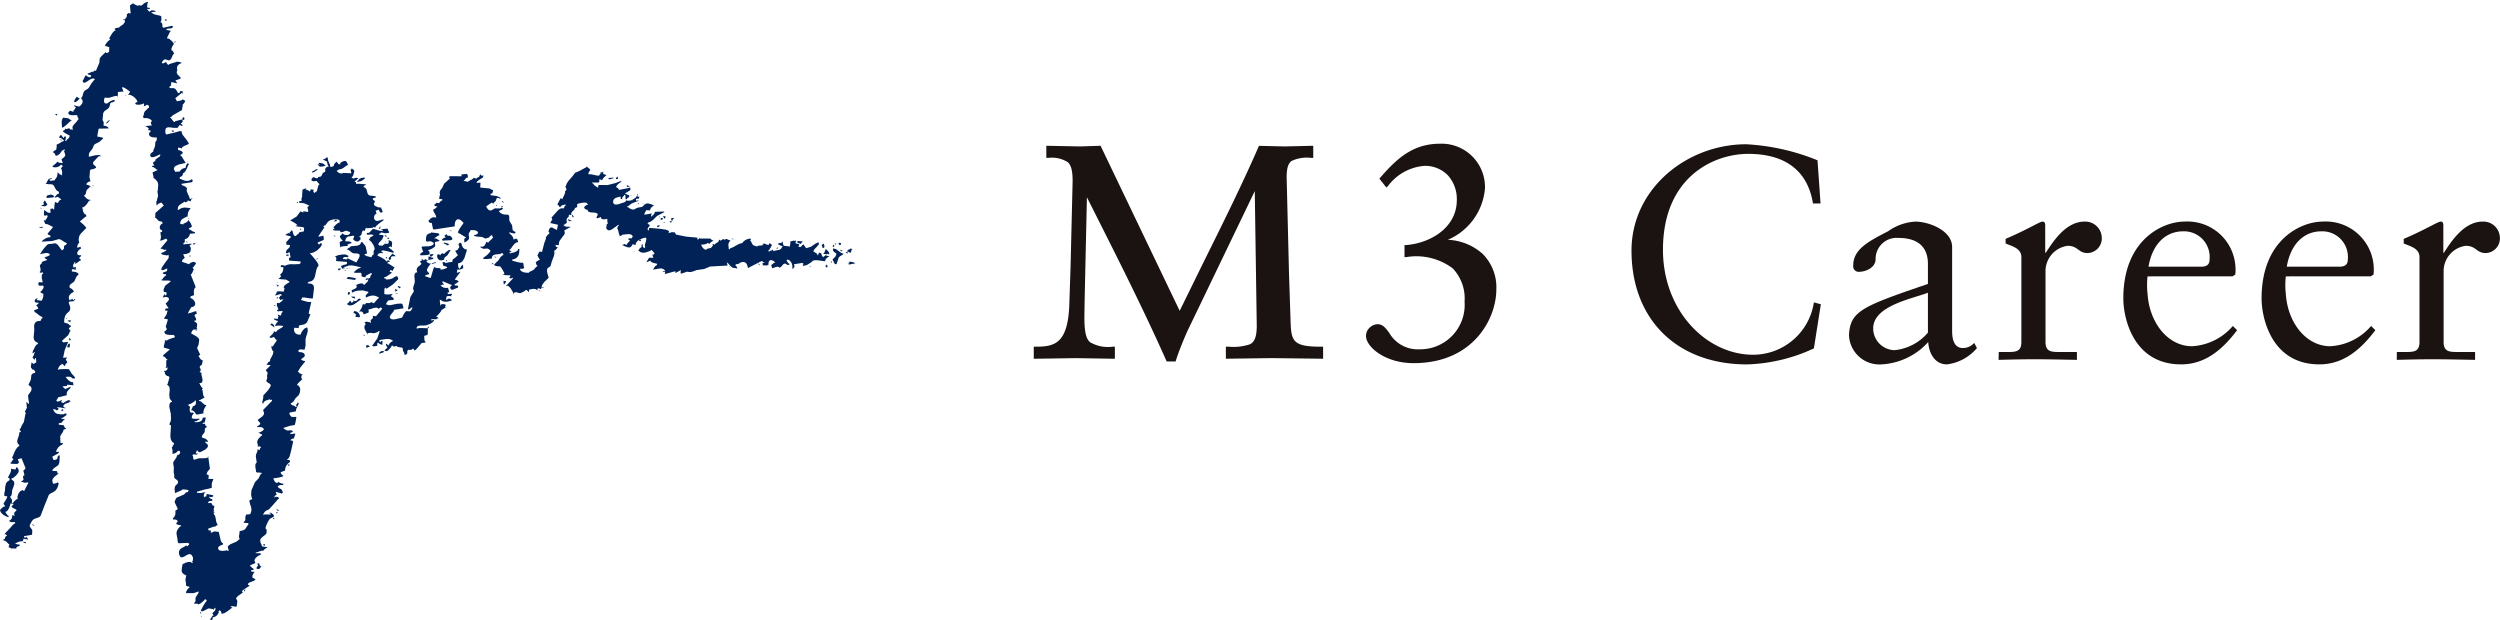
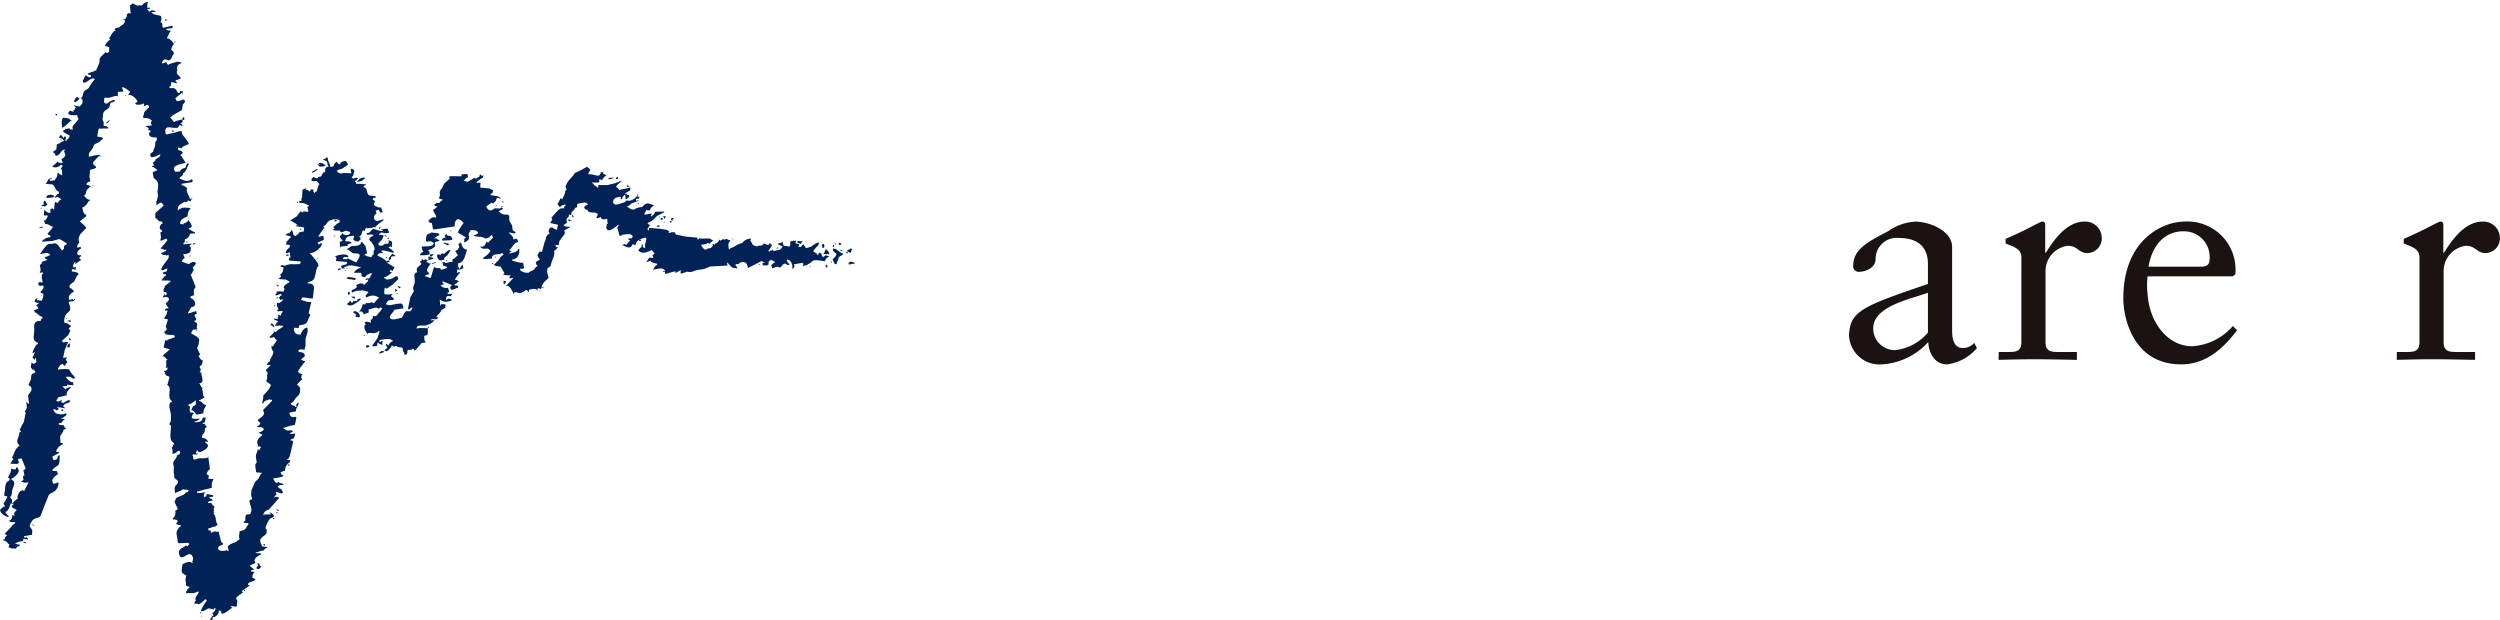
<svg xmlns="http://www.w3.org/2000/svg" width="190.272" height="47.224" viewBox="0 0 190.272 47.224">
  <defs>
    <clipPath id="a">
      <rect width="190.272" height="47.224" transform="translate(0 0)" fill="none" />
    </clipPath>
  </defs>
  <g transform="translate(0 0)">
    <path d="M15.354,46.868l-.042.01,0,.01,0,.011.051.061-.014-.139Zm-.123-.273.009.093.055-.013.037-.041-.048,0,0-.046Zm2.953-.751.19-.018Zm.391-.931.009.092.046-.017.022-.035.013-.1Zm1.007-2.028.065.183-.044.019-.03.038-.055.1.005.047.047,0,.006.024.011.014.034,0,.046-.01.051,0,.047-.027.045-.057.08-.122-.04,0-.033-.014-.049-.054-.043-.149ZM1.506,41.54l.143-.014Zm18.513-.11.057.09.1-.01-.01-.094ZM1.834,41.309l.135.046-.009-.1-.242-.024ZM2.5,39.973l.11.047-.025-.055-.053-.035L2.406,39.9Zm18.29-.547.008.093.041-.011.021-.02.024-.071Zm.245-.448.01.094.038-.01.021-.023.026-.07Zm-4.8-.016.008.091h0l.039-.007.021-.023.026-.07Zm4.886-.086.095-.009,0-.046-.058-.012-.048-.033-.1-.078Zm.77-3.512.057.09L22,35.435l.039-.038-.016-.041-.035-.008Zm-6.2-1.108.143-.014ZM4.808,31.333l.048-.006ZM4.7,31.154l0,.046-.048.006,0,.047.1-.01,0,.047.047,0,0-.048.024-.006,0-.01L4.8,31.191l-.005-.046Zm15.839-4,.049-.005Zm8.454-.426-.086.1-.047,0,.008.094.181-.06.191-.07-.009-.03-.021-.022-.067-.019Zm-1.133-.317.01.03.024.014.068-.007.135-.059.048,0-.005-.046-.046,0-.009-.027-.017-.02-.052-.021-.122-.009ZM5.229,26.159l-.078.116-.044.129.049,0,0,.045.143-.013.026-.238-.005-.046Zm.012-.378.017.054.039.034.005.047.048-.005-.005-.047.048,0-.013-.043-.026-.034-.07-.053Zm22.383-.288.152.08,0-.048-.047.005-.01-.04-.018-.009Zm-15.141-.259h.005l0,0,0-.01Zm2.392-.086.074.028.036-.007.033-.033Zm17.682-.265.008.094.041-.011.021-.021.025-.072ZM20.591,24.7l0,.046.06.009.053.029.091.085.047-.006,0,.047.047,0-.023-.1-.045-.086-.066-.068-.087-.049Zm6.69-.305.046-.005Zm-22.074.023-.047,0,0,.047.1-.01.008.039.019.01.072-.011,0-.047.047,0,0-.047L5.2,24.371Zm-.117-.225-.04.013-.005.009,0,.012.05.059-.012-.139Zm21.838-.471-.007.052-.032.045.059.009.054.028.091.086h.026l.011,0v.011l-.011.015-.064.067.009.093.13-.008.112.033.054-.017L27.4,24.1l-.043-.172-.088-.127-.128-.085-.165-.047Zm-6.046-.51.008.093.055-.014.036-.04-.047,0-.006-.047ZM5.627,22.775l.009.094.04-.009.021-.022.026-.072Zm21.736-.036-.074.016-.062.036-.088.11-.191.018,0-.047-.048,0,0,.06-.026.046-.042.033-.056.014-.045-.008L26.7,22.99V22.9l-.094.007-.016.063-.047.051-.11.091-.027.006-.007.009.032.039.116.069.13.013.137-.028.139-.061.46-.327.049-.007-.014-.041-.025-.033-.069-.054Zm-6.3-.111.009.094.04-.01.021-.022.026-.07Zm5.721,0,.068.044.172.052-.014-.141-.289-.019ZM3.109,22.543l.006.027.006.007.013-.03.015-.1Zm2.384-.179.046,0Zm33.636-.038.048,0Zm-8.874.044,0-.047-.2-.03Zm-3.787.028.046,0,0,.048.048,0,0-.047.048,0,.033-.145-.146-.033Zm14.561-.256.1.042-.005-.047-.141-.021Zm-.1-.034.054.008-.057-.035Zm-10.855-.1.018.188.048,0-.006-.047.1-.009-.009-.093-.058,0L30.125,22Zm11.213-.169.009.094.055-.014.036-.042-.048,0,0-.047ZM30.3,21.8l-.028.005-.01.008,0,.012.014.014.079.049.009.038.017.011.073-.011,0-.047.047,0,0-.046-.054-.008-.052-.02-.093-.049Zm8.1-.063.048,0Zm-17.273.038,0,.046.048,0,0-.048.047,0-.026-.051-.054-.033-.124-.038Zm5.925-.125.012.01v-.025l-.052-.043Zm-6-.151.029.021H21.1l.048-.029Zm5.03-.1.143-.013Zm12.261.249.047,0,0-.046.053-.027.033-.05.04-.124-.2-.028Zm-12.227-.393.074.006.069-.021Zm.324-.125,0,.046-.047.005,0,.047.312.032.319.049,0-.04.016-.014h.073l0-.048-.047,0-.024-.025-.058-.024-.179-.042-.328-.042Zm3.377-.32.142-.014Zm-15.071-.03.029.022.019,0,.047-.028ZM26.2,20.587l.147.034-.018-.04-.034-.01Zm-.446-.146-.038.1.046,0,.005.047.053-.017.038-.039.048,0-.005-.047.048,0,0-.047Zm.574-.008.148.033-.016-.039-.035-.009Zm.239-.023.029.023h.019l.047-.031Zm28.924-.078-.028.015.007,0,.028,0V20.33Zm-21.88-.025.048,0ZM55.493,20.3l0,.029.091-.037Zm5.185.026,0,.025,0,.007,0-.027-.017-.1Zm1.959-.092.048,0Zm-1.008,0,.009.093.048,0-.012-.048-.025-.034-.071-.049Zm1.246-.024-.039.009-.01.018.01.072.048-.005,0,.047.1-.01-.017-.128-.053-.1Zm-5.142-.077.047,0,0,.049.048-.006-.013-.048-.026-.032-.069-.051Zm-20.262-.1-.043.05.008.025.013.009.038-.014.08-.08Zm-4.419-.052-.185.064,0,.047.281-.074.048,0-.017-.041-.034-.009Zm31.483.025-.018,0,0,.005.016.012.058.022L64.569,20l-.038-.035Zm.1-.009,0,.046-.048.005.01.093.376-.082,0,.046.048,0-.005-.047.048,0-.016-.036-.037-.03-.115-.045-.231-.04Zm-1.4-.1.009.094.056-.016.035-.041-.047,0,0-.047ZM21.8,19.934l.012.012,0-.027-.053-.042Zm12.148-.084.047,0,0,.046.047,0-.012-.045-.026-.034-.07-.052ZM12.44,19.727l.048,0Zm11.7-.075,0,.046-.095.009.009.026.019.009.053-.018.106-.082Zm5.224-.073.009.093.043-.01.02-.019.023-.072Zm3.236.211.376-.083-.009-.093-.09-.008-.09-.028-.167-.073Zm5.08-.213.087.052-.019-.051-.038-.034-.1-.041Zm-8.182-.1.048-.006Zm-15.024-.036-.04.01-.011.018.013.071.047-.019.015-.037-.028-.089Zm7.34-.036-.049.005,0,.048.1-.01,0,.046.046,0,0-.048.094-.007,0-.047-.195-.029Zm10.937-.049-.044.05.061.137.051-.015.047-.032.084-.065-.005-.045.048-.006-.006-.047Zm-3.144.251-.02.006-.008.016.007.045.038.12.056-.014.035-.042.029-.007.017-.018.01-.048-.026-.118.095-.008.005-.023.018-.013.064-.007.151.019-.009-.093-.054-.011-.049-.035-.1-.076Zm34.752-.426.068.073.087.054-.014-.14Zm-16.132-.069.029.022.02,0,.046-.029Zm-14.068-.077-.171.117-.076.062-.063.084-.144.014,0-.046-.052.014-.048.031-.081.066,0,.046-.047.006-.009-.038-.016-.017-.062-.017-.041-.007-.033.012-.025.024-.017.036-.007.093.026.108.061.1.1.073.132.026.168-.046.047-.006.014-.129.058-.073.088-.062.1-.087.247-.4Zm29.858.084.1-.007,0-.05-.053,0L64,19.031l-.094-.046Zm-1.285.123-.04.009-.012.017.014.073.142-.016.008.027.017.012.051-.006.114-.05.01.039.018.011.073-.012-.031-.127-.062-.1-.187-.167Zm1.985-.331,0,.047-.084.019-.075.035-.112.113.066.009.066.029.118.079.046,0,0-.047.023-.008.016-.016.009-.053.006-.064.023-.054.047-.006,0-.046-.059-.006-.041-.032Zm-1.324.05,0,.06.016.057.031.05.1.091.117.077-.022.13-.073.125-.2.195.179.362.141-.014,0-.062.02-.054.045-.1.054-.189.05-.114.1-.085.191-.1,0-.047.047,0,0-.049-.082-.009-.088-.041-.18-.128-.17-.129-.075-.041-.064-.014-.058-.005-.041-.031Zm-4.251-.133,0,.047-.041.013,0,.009,0,.012.05.06,0-.042.017-.024.066-.036-.047,0,0-.046Zm-24.876-.181.048,0Zm29.092.111.048,0,0,.046.048-.005,0-.047.048,0-.016-.08-.045-.055Zm-.826-.11.061.135.008.094.1-.01,0-.047.048,0-.015-.152-.019-.064-.04-.061ZM14.726,18.52l-.045.051.009.025.018.012.051,0,.113-.051-.016-.038-.037-.01Zm49.093,0,.014.053.042.035,0,.048.095-.009,0-.047.046,0-.009-.093-.146-.033Zm-.235.069.005.046.048,0-.039-.1-.074-.078Zm-29.8-.044.052.006.049.021.1.05.017.038.035.009.1-.015,0-.047.047,0-.015-.027-.039-.028L34,18.506l-.225-.052ZM60.639,18.4l.012.026.028.022.087.041.176.071.047,0-.008-.094.057-.015.034-.039,0-.049-.337-.014Zm-46.451.029.048-.005.005.048.026-.007.009-.013-.016-.04-.081-.075Zm47.393-.057.013.011v-.028l-.052-.04ZM29.3,18.408l.005.026.007.007.012-.032.015-.1Zm19.334-.14-.005,0,.054.084.095-.008-.008-.093Zm-1.361-.107.047,0Zm8.4,0,.152.078-.005-.044-.048,0-.008-.036-.019-.011ZM29.467,18.11l.056.089.052-.018.038-.038L29.6,18.1l-.035-.009Zm-4.334-.155.048,0Zm.238-.022.151.08,0-.048-.046,0-.01-.039-.018-.011Zm3.991.091.048,0-.009-.094-.147-.031Zm4.588-.2-.086.1-.026.005-.009.013.016.037.079.08-.173.07-.085.066-.022.035,0,.037.012.023.026.014.074.009L33.9,18.3l.192-.008.217-.011.08-.028.025-.021.013-.03v-.036l-.016-.047L34.323,18l-.079-.05-.052-.014-.022,0-.015.011-.059-.006-.041-.031-.042,0L34,17.892v-.071Zm-1.158-.079-.129.025-.094.042-.067.06-.044.074-.038.185,0,.216.049,0,0,.047.182-.025.1-.01.092.029.166.1,0,.055-.019.046-.079.074-.119.05-.145.029-.521.018,0,.047-.046.005.13.364-.106.038-.076.075-.04.015-.01.034.015.095.34-.011.17-.013.156-.039.031-.007,0-.007,0-.014.013-.024-.014-.129-.018-.054-.037-.046-.049,0,0-.045L32.715,19l.178-.082.157-.106.052-.055.02-.055-.026-.281.047,0,.008-.012.024-.009.079-.015.171-.038.017,0,.008-.007-.009-.024-.087-.069-.189-.107-.048,0,.005.047-.048,0,.006-.044.025-.04.089-.072.191-.109.047-.005-.013-.14-.048,0-.023-.016-.056-.014-.178-.022-.327-.035Zm1.24-.07.048,0Zm.134-.107.195.028-.005-.046Zm-5.147-.123.01.037.018.012.072-.013.009.094-.185-.008-.191-.045-.36-.112-.306.311-.137.009-.021.011-.017.019-.007.073.049-.006,0,.047.223-.027.1,0,.1.031.048,0,0,.046-.049.005,0,.046-.094.009,0,.029-.012.016-.04.007-.048.009-.019.016-.013.03H28.2l.007.009-.031.032-.093.061.025.066.052.062.114.1.164.258.062.163.014.135-.1.17.016,0,.009.016,0,.06-.006.153-.057.025-.048.054-.067.125-.4-.1-.009-.04-.019-.009-.071.012-.009-.094.187-.063-.118-.55-.252-.311-.1.008-.016.1-.064.077-.1.052-.122.038-.485.044,0,.026-.019.023-.062.047-.139.069,0,.046-.048,0,.005.048.05,0,.051.02.1.072.187.15.1.034.109.007.223.015.093.046.025.032.012.039-.006.092-.036.1-.114.2-.085.149-.047,0-.654-.313.009.092-.29-.019-.047,0,.006-.063.03-.046.047-.031.056-.017.128,0,.1.03,0-.046.048,0-.009-.094-.054-.008-.053-.027-.1-.05-.167,0-.226.023-.215.046-.137.065-.047,0,0,.047.039.005.027.023.024.078-.016.17,0,.047.821.063.014.14-.048,0,0,.046-.228.044-.191.09.062.137.017.04.035.009.1-.017,0,.024.009,0,.034-.034.047,0-.005-.047-.094.008.009-.044.03-.016.1-.012.283-.1h.216l.226.039.434.1,0,.046-.131.032-.125.063-.11.085-.088.1-.048,0,.009.095h.48l.031.005.021.018.021.062,0,.145.005.046.047-.006.01.018.023.014.069.018.145.022.009-.064.035-.06L28,20.9l.278-.137.012.14-.031.01-.025.022L28.2,21l-.032.149-.094.009,0,.047-.059,0-.041-.033-.138.06.008.094.139-.06.046,0-.018.108-.065.094-.17.152,0,.046-.094.009-.026-.059-.052-.032-.074-.012-.085,0-.172.044-.12.058-.023.008-.012.015.007.051.046.112-.047.005-.009.035-.033.033-.1.06-.216.094.013.14.048,0,0,.047.047-.005.006-.024.018-.023.069-.038.225-.057.423-.027.405.107.009.1-.056.019-.044.043-.076.094,0,.046-.047,0,0,.048.049-.006.008.094.191-.086.192-.055.179-.011.173.034.173.079.048,0,.009.094-.039.013-.043.036-.095.107-.173.2-.005.018h-.02l-.069-.023-.152-.066-.008.034-.028.023-.1.026-.2,0-.047,0,0,.047-.048,0,.006.047-.143.014,0-.048-.048.005-.08.284-.2.308.095-.009v-.024l.01-.006.037.026.042,0,.036.014.059.055.075.144.323-.125.029-.01.015-.021.007-.063-.025-.143.2-.051.2-.071.193-.03.088.023.083.056.052-.014.045-.03.084-.068,0,.047.043,0,.025.015.036.067-.474.565-.194-.031-.05,0,.015.11-.009.045-.034.037-.01.044-.034.026-.09.038.018.186,0,.046-.048,0,0-.047-.1-.008-.1-.025-.093-.01-.1.033-.024.008-.007.017.019.05.077.108-.038.009-.029.022-.038.061-.015.156,0,0,0,.013.015.047.067.151.159.28.013-.057.045-.032.152-.013.308.027.281-.1v-.041l.017-.013H28.9l-.178.54-.34.487-.045.043,0,.024.022.031.032.019.042.006.1-.008.189-.041-.014-.14,0-.047.047,0,0-.048.048,0,.01.033.023.025.069.04.153.065.048,0-.006-.15.026-.135-.143.014,0,.055-.035.042,0-.046-.048,0,0-.046-.05,0,0-.047.047,0,0-.047.494-.078H29.6l.114.027.11.054.047,0,.01.094-.089.034-.087.07-.135.16.047,0,.005.046-.06-.009-.055-.032-.089-.082-.033.015-.012.034.026.1.1.175-.052.016-.047.028-.081.069,0,.046-.047.005,0,.046.148.033.048-.016.056-.037.122-.116.108-.134.059-.111.094-.009.013.038.027.021.082.006.168-.045.022.048.047.03.141.024.15.021.059.019.039.038.006.152.023.067.041.062.039.067.018.076.009.094.138-.061.032-.011.022-.027L31,26.85l0-.17.047-.005,0-.047.2,0,.087-.018.084-.069.049.007.027.031.033.092.069-.022.07-.051.14-.153.247-.294.007-.018.026-.016.078-.023.17-.017.048-.005-.009-.092-.034-.011-.023-.032-.018-.109-.008-.218-.005-.048.152-.037.125-.082-.006-.194.008-.277-.094.008-.324-.01-.242,0L31.754,25l-.048.006.013-.107.061-.068.095-.039.115-.016h.252l.2-.013.329-.131.133-.094.134-.13-.006-.047-.236.023-.005-.047.047,0,0-.046.385.01.008-.041.034-.016.1,0-.014-.043-.027-.034-.067-.055-.048.005,0-.047.041-.02L33.3,24l.143-.155.128-.171.06-.117.048,0,.01-.014.03-.021.1-.058.107-.065.071-.06-.056.016-.035.04-.024,0-.011-.014.01-.055.055-.119-.047,0-.006-.046-.289-.02.005.047-.048,0,.005.048-.049,0-.039-.419.074.011.062.038.06.043.064.032.179.025.155-.01.323-.084-.01-.04-.023-.032-.066-.044-.156-.05,0,.041-.016.014h-.072l0,.047-.1.009.031-.191.007-.04.027-.03.1-.03h.112l.085.022.048,0-.009-.093.04-.009.01-.019-.011-.07-.286.028,0-.048-.048,0,0-.046.137-.059-.038-.157L34.1,21.91l-.186.005-.158-.029-.135-.074-.118-.128.047,0,.006.047.047,0,0-.028.014-.019.047-.017h.123l-.013-.047-.025-.032-.071-.053,0-.056.035-.042-.048.006,0-.048.651.269.047,0,.009.093-.043.012-.022.021-.022.069-.022.009-.01.017.015.052.082.1.006.013.016.007h.051L34.579,22l.285-.118-.013-.14-.244-.023-.008-.093.072-.022.074-.046.126-.1.048,0,0-.048-.046.007-.026-.056-.054-.03-.124-.038-.048,0,.014-.045.04-.067.129-.175.24-.318-.281.073.033-.145-.007-.093L35,20.513l.1-.021.107-.054.03-.012.018-.027,0-.08-.032-.165-.048,0,0,.047-.044.019-.03.039-.053.1,0,.046-.047,0,0,.047-.047.006-.005-.047-.025-.01-.022-.029-.029-.094-.011-.108.008-.082,0-.048L35.038,20l.127-.089.1-.128.084-.154.2-.636-.091-.006-.082-.028-.137-.115-.088-.16-.031-.169-.047.005-.005-.047-.1.009,0,.045-.046,0,0,.048-.023.01-.007.018.02.063.034.074.012.069-.1.147,0,.026-.014.021-.05.026-.114.04-.014,0-.006.01,0,.035.056.107.138.2-.157.143-.127.106-.116.071-.031.192-.273.03-.246.065L33.9,20l-.041-.033-.1-.048,0,.041-.016.013-.073,0,.07.229.005.046.085,0,.1.022.073.046.021.033.005.041-.117.037-.152.064-.154.029-.068-.016-.057-.043.047-.006,0-.046H33.29l-.2-.055,0-.046-.048.006.005.046-.015.01-.015.021-.033.077-.072.242-.127.43,0,.008-.011,0h-.036l-.119-.032-.226-.085-.048,0,0-.047.047,0,0-.046.281-.075-.024-.065-.047-.062-.095-.113-.017-.058.01-.065.072-.142.172-.255.049,0-.005-.046-.085,0-.077-.023-.136-.087-.03,0-.009-.011.026-.046.1-.089-.1.009-.017-.047-.035-.023-.1-.01.005.045-.054.017-.037.04-.011-.041-.02-.022-.073-.021,0-.046-.048,0,.009.094.026,0,.005,0,0,.007-.043.032-.12.064.012.046.023.03.073.055-.015.074-.053.06-.157.12-.073.07-.05.094-.012.118.042.154-.111.033-.067.069-.032.095-.008.112.023.241.01.2-.047.174-.059.157-.021.162.019.09.046.1-.275.457-.176.859.009.094.073-.024.073-.043.126-.1.047,0-.011.087-.042.074-.111.136-.337-.014.005.046-.032.018-.04.041-.091.135-.13.258-.221.052-.3.068-.146.012-.125-.017-.092-.057-.031-.047-.017-.06.061-.149.1-.125.107-.126.075-.154.094-.01.615-.1-.075-.276-.014-.038-.03-.026-.1-.025-.313.027-.541.112-.25-.071-.016-.008v-.021l.035-.074.1-.146.013-.027.037-.021.125-.024.249-.015,0-.046.047,0-.025-.074-.053-.063-.133-.078.008-.063.03-.049.086-.089-.321.044H29.41l-.162-.033.007-.424.048,0L29.3,21.9l.049,0,.008.038.017.017h.077l.461-.314.394-.391,0-.067-.02-.06-.065-.109-.106.026-.1.052-.178.113-.174.048-.189.02-.053,0-.037-.016-.062-.061-.04,0-.026-.018-.037-.063.161-.05.148-.094.283-.2-.005-.048-.146-.032-.006-.046.048,0-.008-.094.053.006.051.018.094.052.01-.068.031-.064.08-.116.047,0-.511-.329-.048.005-.008-.093.186-.065-.005-.047-.094.008L29.57,19.8l-.011,0-.012,0-.059.049-.047,0,0,.048-.048,0-.027-.057-.064-.064-.2-.139-.378-.193,0-.047.048-.005.007-.05.029-.036.1-.039.232,0,0-.046.048-.005-.147-.033-.008-.093.047-.005.007-.012.022-.009.084,0,.263.048.454.128.048-.005-.009-.093.025-.008-.014-.012-.063-.021-.043-.056-.092-.073-.176-.126-.005-.046.094-.008,0-.027.011-.012.04.01.095.061.009-.185.016-.149-.015-.062-.043-.056-.081-.048-.129-.042.006.167-.011.049-.026.033-.04.018-.058.006-.182-.009-.011.045-.033.028-.09.035,0,.048-.29-.021,0-.047-.048,0,0-.063.021-.057.079-.1.186-.183.123-.3-.047.006,0-.047-.29-.02-.009-.094.095-.008,0-.046L29,17.73l-.005-.046.308.069.319-.035-.021-.082-.039-.072-.04-.073L29.5,17.4Zm-6.188.021.047,0,0,.047.025-.006.013-.012,0-.037-.047-.085ZM3.284,17.3l.142-.012Zm-.338-.014.14.046.155.02-.009-.094Zm46.783-.062.049,0Zm-20.854.091-.051.1.1-.008.007-.054.019-.043.013-.042-.01-.053ZM3.612,17.219l.048,0Zm46.4-.024.009.093.1-.01,0-.046.1-.009-.012-.041-.021-.022-.073-.02Zm-46.659-.14.048,0Zm47.113-.139.147.034-.017-.041-.035-.009Zm.523-.049.01.04.02.019.074.024-.005-.046.048-.006-.008-.025-.017-.019-.052-.02-.122-.009ZM25.5,16.743l0,.047-.048,0,.009.093.047,0,0-.047.142-.013-.005-.046-.046,0-.006-.047Zm17.748.01.041.058.073.025.093-.008.048,0-.009-.027-.018-.017-.054-.018-.119-.014.03,0,.011-.01,0-.013-.013-.012-.08-.049Zm7.048-.152.005.048-.048,0,.017.046.036.02.1.014,0-.047.048-.005-.009-.093Zm-35.942.022-.018.005-.005,0,.016.013.059.02-.018-.054-.039-.034Zm36.724.141.049,0,0,.047.047,0,.035-.145.095-.007-.008-.027-.017-.017-.053-.021-.121-.012Zm-.886-.246-.018,0-.005,0,.016.012.059.022-.015-.055-.041-.034Zm.29.02h.04l.015.016v.073l.1-.01-.009-.093.047,0-.007-.027-.017-.02-.052-.021-.121-.007Zm-6.916-.049.009.036.018.011.073-.011-.021-.068-.037-.058-.107-.094Zm5.639-.255.047,0ZM3.1,15.855l-.018,0,0,.005.017.012.059.022-.018-.055-.039-.033Zm35.064-.173.01.092.04-.009.021-.022.025-.071Zm-.393-.105.008.1.047-.006-.012-.05-.023-.033-.072-.047Zm.138-.06.142-.013Zm10.983-.053.029.021h.021l.046-.028Zm-.289-.02,0,.048-.048,0,.005.048.042-.018.029-.038.013-.046h0Zm.046,0h0l0-.046Zm-26.016-.073-.042.05.013.041.011,0,.015-.007.056-.046,0-.045Zm-19.253-.1-.038.1-.026.008-.01.016,0,.049.051.115-.126.041-.1.075.142.006.1.022h.045l.048-.015.141-.105,0,0v-.007l-.012-.025-.052-.087-.112-.191Zm34.856.1.1.072-.019-.062-.036-.046-.106-.065Zm9.686-.509.1.009.1-.027Zm-44.34.017.005.048-.04.016-.01.034.016.094.523-.049,0-.047.047-.005-.011-.039-.021-.032-.069-.044-.154-.049Zm44.92.023.026-.007.014-.017.008-.044-.021-.046-.04-.026Zm-41.574-.67.029.022h.02l.047-.029Zm40.79-.01.19-.018,0-.047-.052-.005-.05-.022-.1-.047Zm-40.656-.1-.018,0,0,.005.015.012.059.021L7.095,14.1l-.039-.033ZM46.746,13.6l.047-.005Zm-19.3-.053,0,.047-.094.009-.013.039-.036.041-.081.074,0,.045-.047.006,0,.046.306-.072.136-.071.11-.1.038-.01.011-.019-.01-.07Zm18.859,0,.013.054.023.03.035.012.044,0,.27-.083,0-.046Zm.575-.008.008.093.144-.014-.018-.185Zm-22.809-.659-.272.166-.048,0,.008.092.115-.029.1-.06.193-.138,0-.046Zm2.819-.127.047-.006Zm17.748-.036-.032.018-.561.306-.263.1-.2.261-.316.363-.125.191-.082.228-.047.005.064.1.033.091,0,.046-.018.046-.09.1.009.094-.067.183-.13.26,0,.046-.042,0-.026-.017-.037-.063-.048.005,0,.046-.017.017-.027.042-.069.137-.132.25.052.016.044.047.065.112.1-.01.008-.036.031-.034.1-.052.223-.054.008.093-.058.025-.034.052-.033.124-.221,0-.1.049-.1.074-.183.195-.342.386.065.183L42,16.75l-.034.054-.042.122-.048,0,0,.047.589.133-.064.336,0,.046-.072-.011-.081-.037-.172-.1L42,17.311l-.079,0-.07.041-.056.1-.045.141.007.058.047.042.008.093-.072.037-.07.072-.12.152-.007.135-.039.109-.081.212-.156.608.005.047-.143.012-.005-.047-.034.013-.032.028L41,19.247l-.087.178-.008,0,0,.008.008.036.055.1.127.207L41,19.807l-.082.043-.146.107.069.229.041,0,.014.014,0,.072-.044.012-.041.027-.072.078-.064.086-.065.066-.344.168,0,.047-.209,0-.205-.032-.172-.085-.065-.066-.047-.084.048-.006-.005-.046.036,0,.019.011.045.024.186-.063-.043-.2L39.819,20l-.207-.006-.216-.043-.407-.108-.008-.092.152-.032.124-.056.1-.081.075-.1.052-.116.032-.13.013-.292-.1.01-.013.074-.052.063-.18.1-.393.1-.008-.093.142-.013,0-.047-.041,0-.027-.018-.036-.063-.048,0,0-.047.052-.027.058-.063.135-.192.166-.195.1-.066.109-.032.047-.006-.07-.229-.047.005-.008-.027-.019-.012-.054,0-.109.052-.047,0-.041-.154-.078-.121-.217-.212,0-.047.44.1-.005-.047.048-.005-.009-.094-.052-.01-.053-.035-.1-.076-.046-.372-.2-.326-.013-.143,0-.15-.008-.069-.022-.059-.045-.044-.073-.023h-.2l-.179-.042-.152-.087-.122-.14.277-.121,0-.047.047,0,0-.047-.048,0,0-.046-.1.019-.083.047-.377-.01-.081.035-.075.047L37.426,16l-.087.02-.077-.01-.066-.031-.1-.1-.078-.139H37l0-.008.023-.032.135-.1.269-.179.045.011.026.032.038.088,0-.043.017-.038.061-.066.072-.062.053-.074.082-.215.129.017.117.054.047-.005-.029-.062L38.009,15l-.216-.082-.429-.059,0-.046-.048,0,0-.047.139-.06.018-.01.013-.022.018-.069.023-.141-.074-.012-.066-.035-.129-.073-.708-.07.017-.332-.006-.047-.285.028.01-.056.033-.054.114-.1.242-.156.055-.026.033-.05.035-.126-.135.017-.023-.007-.02-.016-.02-.068-.049,0,.005.046-.048.006-.015.081-.054.057-.151.071.005.046-.069,0-.062-.019-.116-.048-.012.038-.035.039-.12.079-.239.117,0,.047-.294-.066-.047,0,0-.046.037-.013.033-.028.061-.079.063-.073.035-.019h.039l.048-.005-.023-.234-.047.005,0-.047-.429.041.013.139-.911-.008,0,.048-.041.012,0,.009,0,.011.052.061,0,.046-.427.385-.145.319-.119.152-.049.078-.024.091.023.271-.038.01-.011.022.011.066-.035.144.243.026.008.092-.068.022-.055.041-.1.1,0,.047-.242-.025-.009.046-.033.025-.091.036.013.14.195.029,0,.048-.047,0-.008.024-.023.028-.077.059-.16.1.044.137.078.131.079.143.047.177-.2-.026-.129.028-.1.067-.174.177.015.053.041.035.009.028.016.019.05.02.125.009.092.462.047,0,0,.044.047-.007,1.562-.238V17.05l.03-.156.06-.116.083-.07.1-.024.115.029.125.087.13.146.048,0-.256.364-.113.178-.088.207.61.368,0,.045-.054.016-.037.027-.023.04-.01.047.014.211.064-.016.055-.031.1-.078.078-.067.044-.063.018-.061v-.061l-.027-.135,0-.166.156-.263.314.015.147.06.052.047.032.062,0,.047-.024.04-.086.061-.2.07.009.023.017.018.06.028.184.03.351.025.267.123.127-.043.069-.024.085-.008.009-.055.033-.037.088-.062.046,0,0-.047.047,0,.014.14h.034l.017.011.006.016-.007.023-.107.136-.241.219.005.046-.044,0-.025-.016-.035-.065-.046.024-.035.054-.071.149-.048.073-.069.057-.094.03-.129-.011-.033.011,0,.008,0,.01.071.055.168.085.3-.021.114.042.128.116-.016.06-.052.075-.169.179-.333.259.009.024.019.021.066.023h.2l.381-.039.014-.138.062-.09.1-.054.12-.029.254-.025.107-.022.074-.041.1-.009.009.093.047,0,0,.047-.058.017-.058.037-.118.112-.159.247-.15.14-.156.171-.047.006.107.086.116.032.27.024.021.02.042.055.114.176.112.2.035.087h.013l.006.046-.019-.045-.033,0,0,.047-.094.009.022.024.057.019.175.025.33.017-.006.045-.019.037-.057.068,0,.047.047,0,0,.046.234-.067,0,.045-.48.517-.046,0,0,.047.1.007.088.037.139.136.2.335.009.094.048-.006,0-.032.012-.024.043-.028.124-.027.01,0,.024.009.084.031.111.027h.113l.217-.1.193-.138.048.011.038.033.071.082,0,.047.025-.008.017-.017.019-.053.016-.117.236-.046.117-.014.123.015.14.09.013.008-.011-.112.048,0-.005-.048.126.026.121.046L41.2,21.9l.048,0-.016-.04,0-.078.036-.1.149-.21.341-.332-.089-.313-.036-.166.014-.17.006-.038.023-.033.076-.061.089-.057.064-.064.091-.336.154-.393.044-.2-.009-.24.085-.032.069-.068.109-.16-.147-.033-.013-.141.242.026.011-.192.061-.16.192-.258.169-.223.027-.116-.034-.13-.006-.046.411-.227.047,0,0-.047-.3-.007-.133-.044-.108-.086.074-.023.07-.046.128-.1-.021-.238.031-.086.093-.109.029-.008.012-.014v-.087l.012-.022.028-.019.005-.041.009-.006h.013l.068.039.048,0,.012-.129.054-.106.084-.09.1-.077.016-.082.053-.057.152-.07-.018-.187.005-.014.018-.015L44,15.5l.219-.053.239-.03.157.01.158.146-.105.022-.089.047-.071.065-.051.085.025.058.058.062.08.044.046.007.047-.008.033.107.066.063.093.03.111.013.238.013.112.026.1.054.022.008.007.026-.019.084-.078.172,0,.047.047-.005.011.015.024,0,.076-.024.171-.068.021.08.038.054.057.03.067.014.154-.011.156-.026.005.188.03.187-.067.022-.026.048.017.125-.026.008-.016.017-.009.049.037.107.046.059.049.039.054.02.056.005.119-.032.125-.069.463-.335.009.093-.043.017-.022.039-.017.093-.047,0,.005.047.016,0,.015.015.027.049.046.164.041.187.051.129,0,.047.123-.044.106-.072.452-.044.106.012.1.034.076.062.036.066,0,0,.01.006.005.028L48.157,18l-.025.03-.043.1-.286.026.02.056.043.041.1.076-.069.036-.071.075-.122.149,0,.048-.053-.006-.051-.021-.1-.05,0,.047-.142.016.02.028.053.035.162.075.179.059.125.018.081-.027.057-.043.092-.126,0-.046.066,0,.061.019.119.047.014-.121.055-.11.089-.094.1-.071,0,0h.008l.011-.008.257-.12.235-.062,0,.047.025,0,.016.012.012.052-.031.168-.089.3.039.177-.048.005,0,.045-.039,0L49,18.861l-.055-.069-.032-.09-.008-.083,0-.047-.035.01-.025.021-.021.061.009.15-.073.028-.061.051-.087.13-.032.008-.008.011.038.046.113.088.123.047.133.012.136-.016.269-.085.235-.112.031.069.062.068.125.126-.048.006-.009.046-.033.027-.092.033.07.228-.338-.014,0,.046-.033.034-.043.075-.092.144.005.046.276-.121.022.054.045.047.143.069L50,20.07l.009.1-.083.033-.068.069-.113.156.005.048-.048,0,.006.045.26-.044.257-.042h.12l.11.027.094.059.079.1-.19.018.008.026.016.013.05.007.121-.018-.03.191.795-.216.009.093,0,.047.411-.228-.026.238.047-.005,0,.047.371-.129.007-.015.02-.008h.064l.158.022.146-.007.141-.039.269-.1.572-.083.459-.191,1.333-.073-.07-.229.048,0,0,.046h.036l.021.009.032.04.162.179.1.083.1.05.133.012.064.005.063.026.047,0-.02-.08-.041-.068-.108-.117.049-.006,0-.025.014-.016.047-.017.123-.007.185-.119.127-.031.109-.005.09.024.073.047.058.068.046.09.06.231,1.006-.518.095-.01.012.043.022.019.071.024.047-.006,0,.046-.142.014.017.188.176-.007.162.021,0-.046.095-.011v-.141l.026-.108.048-.071.068-.035.081-.005.092.027.1.058.1.086-.081.03-.086.062-.147.127.06.135.009.1.143-.043.141-.058.143-.023.072.02.073.049.077-.029.067-.058.117-.143.063-.055.075-.023.09.023.114.087.144-.015-.009-.093-.04-.006L60,20.029l-.06-.072-.082-.164.047,0,0-.043h.012l.028.007.1.035.082.056.119.161.061.2v.209l0,.047.054-.017L60.4,20.4l.041-.1.025-.007.013-.012v-.036l-.05-.084,0-.048.661-.11,0,.047.046-.005.005.046.024.005-.012.013-.054.033.008.094.187-.032.158-.06.286-.179.127-.119.109-.034.115-.011.241.019.471.067.017-.115.063-.089.175-.151.047,0,0-.046-.155-.018-.14-.049-.01.044-.033.028-.09.034,0,.048-.047.005-.005-.047-.027-.008-.022-.024-.033-.079L62.5,19.26l-.1.01,0-.047-.054.017-.031.038-.044.1,0,.047-.048,0-.032-.088-.07-.067-.163-.1-.046,0,.014-.1.053-.091.164-.171.148-.168.033-.088-.016-.094-.02-.017-.026.006-.049.028-.138.06-.118.079-.24.166-.36.109-.036-.04-.063-.1-.122-.173,0,.047-.056.021-.044.042-.076.094,0,.024-.01.006-.036-.025-.143.015.006-.052.022-.053.049-.092-.047,0-.005-.046-.1,0-.1-.026-.033-.023-.017-.03,0-.039.032-.049-.009-.093-.047,0,0,.046-.047.005-.005-.029-.006,0-.016,0-.026-.01-.28.074.011.151-.008.068-.024.066.009.093-.437-.053-.03-.005-.023-.019-.03-.063-.035-.137-.008-.093-.048,0,.005.047-.048,0,.005.047-.155.018-.066.019-.061.037-.011,0v0l.021.023.106.062.241.107,0,.048-.048.005-.014.064-.045.054-.112.086-.177.031-.247.056v.03l-.009.008-.033-.03-.061-.092-.047,0,0,.047-.142.014,0,.047-.143.013.012-.077L58.553,19l.111-.178.078-.147,0-.046-.017-.016-.028-.006-.018-.006-.008-.009v-.025l0-.022-.028-.006-.047,0-.006-.027-.011-.006-.026.031-.044.1-.091-.006-.089-.027-.166-.076-.047,0-.005.041-.019.024-.063.039,0,.047-.191.009-.189.027.005.046-.079-.012-.09-.034-.177-.061-.174-.316h-.025l-.01-.011.01-.039.059-.093-.048,0,0-.045-.174.032-.158.059-.143.088-.122.112,0,.047-.258.067-.231.123-.228.131-.25.1,0,.039-.015.016h-.073l-.036-.365.041-.14.123-.166-.1-.016-.087-.042-.094-.042-.117,0,0,.046-.057,0-.051-.019L55,18.181l-.009.047-.032.027-.092.034v.023l-.006.011h-.011l-.016-.008-.066-.065-.048,0,0,.056-.021.051-.081.086-.2.119.005.047-.1.01-.005-.049-.094.01,0,.046.047,0-.016.064-.051.065-.1.123-.175.026-.154.053.005.046-.079,0-.071-.023-.121-.095-.091-.129-.059-.134.25-.02.222-.072,0-.027.016-.009.056.009.119.057.005-.035.017-.032.063-.056.136-.087.047,0,0-.047-.072-.014-.063-.043L54.1,18.19l-.066-.033h-.758l0-.047-.048,0,0,.042-.02.022-.062.039-.056,0-.013-.008L53.06,18.2l.019-.067,0-.048-.855-.075-.776-.157-.087-.169-.175-.012-.084,0-.075.039-.143.015.036-.145-.048,0-.016-.029-.041-.027-.144-.046-.445-.068-.817-.067-.028.19-.048,0,0-.046-.04-.007-.015-.028.032-.094.071-.1.067-.062-.008-.094-.044,0-.025-.017-.035-.064-.048,0,0-.046.048-.005,0-.046.1-.022.094-.041.177-.127.3-.3.55-.289-.005-.046-.718.021,0,.058-.017.054-.067.091-.167.152-.025-.006-.01-.02.009-.065.051-.147-.282.058-.284.043.012-.095.044-.088.1-.163.291.021v-.071l.019-.06.074-.1.2-.171-.109-.019-.1-.044-.217-.061-.086-.007-.076.011-.146.082-.169.17-.33.059-.147.058-.128.082-.14,0-.13-.037-.228-.147-.048.005,0-.047.09-.034.083-.063.159-.13.446-.177.1-.009-.008-.024-.016-.014-.05-.008-.12.018-.015-.14.239-.022-.009-.1.048,0-.005-.046h-.086l-.035-.01-.027-.024-.094.009-.007.039-.026.04-.09.077-.188.109.005.046-.049.006-.011-.042-.013,0-.014,0-.056.05-.177.009-.161-.024-.009.055-.033.041-.117.061-.249.076-.157.058-.193.023-.09-.013-.072-.038-.045-.068-.013-.1.02-.1.04-.077.059-.061.073-.046.179-.06.195-.039.018.186.1-.009.013-.07L47.38,15l.113-.11,0-.038.015-.015.074,0,.023.121v.114l.008.092.1-.009.015-.054.047-.042.114-.062-.013-.14-.067-.009-.067-.031-.117-.077-.047,0-.005-.046.109-.035.1-.066.2-.127-.018-.186-.1.009-.005.008-.02.008-.073.019-.229.047-.424.083-.028-.068-.054-.061L46.9,14.24l.008-.054.032-.06L47.052,14l.243-.179,0-.048-.224.065-.2.088-.633.16-.641-.009-.047.005-.03.191-.048,0-.013-.021-.032-.024-.1-.061-.106-.084-.041-.052-.025-.058-.048.006,0-.049-.049.007,0-.047.528,0-.005-.047.025-.007.014-.011,0-.033-.01-.045,0-.05.005-.03.021-.014.07.008.146.061,0-.055.018-.05.071-.09.161-.158.048,0-.008-.028-.018-.02-.054-.026-.124-.049-.021,0-.014-.015-.009-.051.026-.117-.047,0,0,.047-.19.018,0,.047.025,0,.008.011-.024.045-.091.091,0,.046-.191-.01-.191-.044-.207-.043-.237-.012.006-.084.029-.072.081-.138.047,0-.042-.074-.09-.091-.184-.136Zm-20.366-.235.048,0,.005.047-.147-.032.012.045.024.034.072.05.021.035.046.018.143,0,.271-.05,0-.046-.048.005L24.7,12.53l-.041-.041-.129-.059-.262-.046Zm-10-.151-.029.015.007,0,.029,0,0-.019Zm0-.029,0,.026.092-.035Zm10.936-.414.011.011,0-.025-.052-.043Zm-13.72-1.114,0,.027,0,.005,0-.027-.016-.1Zm-6.82-.058,0-.047.026,0,.006-.01-.032-.024-.105-.045Zm8.379-.7.047,0Zm.043-.05,0,.046L13.149,10l0,.047.048,0,0-.047.047,0-.008-.027-.016-.018-.053-.021-.122-.01ZM8.315,9.141l-.147.114L8.052,9.4l.1-.032.087-.064.125-.169Zm2.867-.131.048-.005Zm-6.467.116-.022.186.03.4L4.785,9.7l.084-.052.2-.157.324-.3.046-.006,0-.046-.069-.014L5.3,9.076l-.065-.045L5.171,9,4.8,8.956Zm9.245-.191-.049.018-.022.035-.012.1.047,0,.005.046.054-.012.036-.023.021-.032,0-.036-.026-.075-.062-.06ZM4.194,8.684l.108.131L4.3,8.769l.04-.011.011-.017-.013-.07ZM5.726,7.52l-.091.18,0,.045.047,0,0,.046.082-.031L5.856,7.7l.151-.126,0-.045.047-.006,0-.047-.057-.01-.052-.033-.095-.079Zm3.805-.237.006.027.012.011.016,0L9.581,7.3l.021-.03Zm.079-.019L9.6,7.275l.024,0,0-.046Zm3.7-4.11-.044.05.014.041h.01l.011-.007.061-.043-.005-.047Zm-.783-1.669.109.131,0-.045.037-.01.01-.018-.009-.072ZM11.135.17l-.113.049-.1.069-.08.086-.048,0L10.8.424,10.557.4l0-.017,0,0L10.534.4l-.02.056-.048,0,0-.046L10.374.4,10.282.348,10.111.254,9.887.418l.058.6-.1.009L9.84.994,9.821.984,9.749,1l.005.046-.095.01-.007.191-.037.072-.068.077,0,.048-.086.034-.043.009-.008-.006,0-.019-.049.011.022.035.036.019.088.013,0,.093-.027.083-.107.139-.293.2,0,.046-.176.014-.079.021-.073.045-.026.006-.011.011.018.037.08.081-.08.023-.074.051-.133.156-.187.333-.025.006-.007.013.016.036.076.081-.047.019L8.3,3.071,8.163,3.2l-.194.269.047-.005.005.048.13.018.117.053.047-.006L8.3,3.959l-.055.018-.035.037-.142.014-.005-.046-.047,0-.046.054-.107.1-.2.2,0,.045L7.625,4.4l-.008-.043-.005,0-.005.013-.021.142-.024.268-.233.541,0,.027-.014.019-.049.018h-.12l0,.046L7.1,5.44l0,.046-.046.006-.005-.049-.277.122-.095.01.008.092.127.025.121.046-.007.075L6.9,5.856l-.051.019-.064,0-.134-.055-.1-.089-.033.013-.028.032-.053.1-.093.2-.047,0,.018.187.047,0,0,.047.123-.032L6.6,6.223l.218-.148.105-.061.106-.036.108,0,.112.056-.047.006-.247.314L6.746,6.7l-.093.075-.1.058-.1.065-.08.1-.047.118L6.3,7.234l-.035.115-.079.108.009.094.042,0,.02.02.022.067.012.137-.046.116L6.16,8l-.1.086,0,.011-.01.006L6.007,8.1l-.116-.017-.224-.063-.035.01-.009.016.035.04.117.068,0,.046-.047,0-.014.075-.045.065-.109.112.046,0,.006.046-.13-.019-.117-.051-.057.02-.045.041-.075.1.029.082.062.053.088.031.1.016.405-.011.043.173.084.144-.047.005-.1.149-.126.143L5.61,9.5l-.076.117-.018.067,0,.06.036.128L5.406,9.84l0,.026-.012.005-.044-.023-.093-.087-.233.07,0-.048-.048.005-.01.048-.034.035-.086.07L4.8,9.95l-.017.014v.021l.014.024.165.125.343.186-.02.106-.064.1-.171.15,0,.04-.016.014-.073,0,.069-.289-.048,0-.009-.092-.047.005,0,.04-.019.024-.063.038,0,.048-.047,0-.014-.055-.028-.046-.071-.079,0-.045-.1.009-.006.056-.033.042-.039.008-.012.019.013.07.1.013.092.05.159.139.005.047-.126.038-.11.067-.106.074-.116.053-.057.013-.034.043-.007.221-.048.207-.009-.022-.016-.008-.051.019-.11.077,0,.046-.048,0,.005.047.041,0,.035.02.063.071.078.166.158-.05.133-.1.2-.272.1-.008v-.038l.016-.014.074,0-.005.055-.018.048-.055.092.04,0,.019.014.022.062.028.084.006.072-.016.06-.031.052-.1.093-.114.093-.02.011,0,.025.023.079.076.16-.057.014-.033.042-.005-.045H4.586L4.5,12.386,4.344,12.3l-.013.05L4.29,12.4l-.129.113-.126.1L4,12.645l-.009.013v.009l.054.046.077.025.194-.01L4.5,12.66l.069-.048.041-.057.094-.009.005.046.047,0,.009.093-.042.011-.022.022-.022.069-.048,0,.065.135.031.131,0,.291-.048,0,0-.046L4.6,13.291l-.069-.039-.108-.115-.048.005-.005.174-.045.15-.181.264-.333.031-.005-.046-.047,0,0-.047.185-.064,0-.046-.111.016-.1.035-.074.066-.02.045-.006.056-.044.017-.021.038-.017.093-.055.017-.035.039.2.038h.174l.084.005.075.023.07.048.052.066.08.158.1.157.076.065.106.05.013.141L4.4,14.76l-.073.052-.11.136-.049.006.009.092.232-.069.036.039.079.054.086.059.06.059-.091.031-.075.064-.1.165L4.3,15.425l-.09-.053-.012.007-.01.016-.019.058-.025.176-.024.316-.048.006L4.062,15.9l-.046,0-.006-.046-.047,0,0,.045-.048.006,0-.046-.04.013-.025.03-.021.092.021.2-.138,0-.11-.039-.2-.149-.048,0-.012.378.048,0,.009.024.015.012.052-.007.113-.046.005.045h.024l.014.01.007.037-.049.121-.15.222-.01-.035L3.4,16.765l-.071.01.12.271.136.012.121.048.242.129L4,17.23l.009.093-.389.461.019.049.039.029.1.048.043.01.016.031,0,.095-.185.029-.144.046-.272.171,0,.046-.047.005,0,.047.762-.045.545-.151.143.053.141.091.142.093.149.062.009.094-.048,0,0,.048-.108.033L4.9,18.7l-.02.037-.015.092.016.1-.044.009-.022.021-.021.073-.1.007L4.693,19l-.017,0-.021-.018-.053-.07-.142-.2-.091-.1-.1-.07-.115-.029-.127.032-.333.032-.063.028-.083.069-.19.214-.172.236-.094.168-.048,0,0,.047.223-.041.215-.042.1,0,.09.02.081.047.065.085-.047,0-.011.024-.034.023-.109.051-.214.078.009.093.044,0,.038.019.07.057.047,0-.06.046-.072.031-.153.047-.068.027-.054.039-.034.056-.008.079L3.12,20.1l-.033.024-.056.07.047.23.013.109-.016.127-.048.006.009.092.239-.022.008.094-.033.008-.028.019-.034.066-.012.2.075.372-.29-.02,0,.046-.047,0,.018.188.046,0,.012.025.026.015.08,0,.173-.024,0,.047h.028l.02.01.014.042-.048.136-.1.153-.109.1.019.048.039.031.1.047.027,0,.02.013.023.055-.013.175-.062.2-.084.133-.012-.02-.028-.015-.088-.015-.166-.018-.048,0,.005-.046.019-.035.059-.069-.13.029-.064.049-.033.077-.037.107.048-.006L2.688,23l.037.02.1.017.1-.008.009.092-.045.014-.035.025-.054.069-.048,0,0,.048.032,0,.028.016.043.06.062.14-.324.125.066.183,0-.047.148.1.121.1.127.1.167.071.009.094-.049.019-.032.037-.049.1,0,.047-.233.021-.1.036-.087.076-.066.127-.018.139.012.3-.049.565.019.126.052.112.1.094.149.072.009.093-.062.02-.055.041-.094.129-.13.266,0-.016-.007.005-.02.057-.045.151,0,.047.055-.015.036-.042.1-.008,0,.045-.047.006L2.6,26.96l-.03.072-.079.14-.018.01,0,.021.049.063.131.126.034-.145.048,0,.027.281,0,.029-.014.024-.048.037-.06.03-.052.038-.052,0L2.5,27.661,2.439,27.6l-.048,0-.011.127-.026.116,0,.112.026.055.052.057.005.047.1.01.068.047.1.153-.048.006,0,.036-.018.017-.066.017-.088.036-.058.047-.035.055-.015.063-.011.145-.024.162-.167.363.022.053.042.033.052.027.046.037.052.089L2.4,29.6l-.01.085-.032.086-.211.3-.008.006,0,.017v.063l.022.2.054.37-.046,0-.036-.02-.07-.056,0-.047L2,30.61l.026.186.01.187h.009l.006.009,0,.024-.037.083-.092.177-.024.007-.008.018.02.051.077.107-.041.009-.015.017-.007.065-.105.565-.112.182-.1.187,0,.047-.021.034-.057.068-.024.01-.007.023.021.064.08.133-.138.06,0,.13-.032.127-.087.243-.028.116v.114l.043.108.1.1.01.093-.079.034L1.3,34.07l-.153.237-.191.453-.027.01-.009.022.023.067.082.129-.057.027-.048.054-.067.125-.04.01-.011.017.012.071.2.011.247.006.1-.021.036-.022.026-.031.011-.04,0-.05L1.366,35l-.005-.047.234-.07.047,0,.313.771-.046.006-.012.057-.037.035-.048.03-.037.05L1.826,36l.036.184-.057.013-.035.032-.018.041,0,.049.05.2-.048,0-.01.046-.031.026-.093.034,0,.046.064.007.065.022.129.042.274-.027,0,.047-.284.547,0,.045-.054,0-.051-.02-.094-.051,0,.046-.081.026-.074.058-.12.176-.063.208,0,.095.018.081-.1.036-.091.076L1,38.242l0,.048-.1.009.021-.286L.9,38.008l-.025-.017-.046-.06-.066-.138.056-.02.04-.047L.9,37.589l.026-.279.081-.212.074-.226.009-.107-.023-.1L1,36.58l-.117-.07-.01-.092.08-.023.088-.05.18-.152.146-.185.044-.09.016-.079-.013-.073L1.389,35.7l-.064-.126-.1.009-.034.146-.177-.017-.165-.047-.013.181L.782,36l-.158.3L.6,36.307l0,.013.031.036.108.074,0,.054-.032.043v.039l-.012.013L.633,36.6l-.109.09-.07.111-.06.264-.019.283L.317,37.6l0,.046.049,0,0,.045-.047.006,0,.047.194.028.023,0,.013.013,0,.052-.081.17-.187.3-.016.009v.02l.035.062.1.134-.13.036-.1.069L0,38.808l.024.1.051.1.157.16.2.119.2.075,0-.046L.67,39.31l0-.047-.036-.008L.592,39.23l-.077-.087L.4,38.958l.086-.027.075-.057.121-.182.136-.384L.863,38.3l0,.047.143-.013.009.093-.045.013-.033.025-.056.068.016.044.032.039.1.068.209.1.01.092L1.2,38.9l-.045.044-.079.093.018.187.006.047-.043,0-.026-.019L1,39.185.962,39.2l-.023.032-.02.1-.011.111-.025.087,0-.046-.047,0,0,.043-.015.032-.047.035-.052.018L.7,39.618l-.009.011.028.046.045.032.124.033.26,0,.009.093-.082.034-.095.079-.208.241-.406.427.005.047.045,0,.037.021.07.055,0,.046-.071.031L.4,40.88l-.032.08-.013.076-.095.009.009.093.059.005.061.019.113.077.178.19H.708l.012.011-.011.04-.064.093.039,0,0,.009,0,.013-.032.067.054.005.05.02.095.049.012.01.03,0,.095-.005.111,0,.089.012.047,0,0-.047.019-.04.07-.06.174-.067L1.5,41.446l-.192-.016L1.221,41.4l-.07-.058.126-.036.117-.057.125-.046.147,0,.056-.025.035-.053.035-.124.341.062-.01-.092-.041-.005-.024-.017-.039-.063,0-.025-.009-.009H1.994l-.012.011-.054.078-.046,0-.018-.054-.039-.034,0-.046.614-.106.02-.327-.046-.1-.071-.089-.062-.092-.018-.05,0-.055.025-.066.113-.214.072-.106.084-.079.142-.066.145-.043.136-.054.06-.045.053-.063.3-.781.32-.792.068-.076.082-.053.18-.086.18-.129.127-.17.08-.2.035-.224-.046.006,0-.046-.048,0,.005.046-.329.08L3.979,36.6l.011-.084.032-.077.107-.137.266-.218.049,0-.006-.046-.046,0-.066-.183-.337-.014L4,35.762l.044-.07.15-.121.166-.112.068-.057.045-.059.047-.163L4.533,35l.014-.349-.09.026-.056.055-.024.078,0,.092-.048,0,.005.047-.186.066-.037-.006L4.081,35l-.047-.073-.053-.169.5-.282-.009-.094-.143.015-.047,0,.006-.085.031-.087.117-.175.157-.143.163-.075,0-.047.047,0-.008-.027-.016-.02-.05-.023-.126,0-.025-.49.059-.133.08-.109.077-.12.05-.161.185-.065,0-.045-.036,0-.03-.015-.05-.057-.05-.146-.389-.057-.009-.093.281-.073-.028-.005,0-.018.04-.061.117-.118.048,0-.005-.046-.195-.028-.048,0,0-.046.095-.033.094-.06.173-.131-.005-.047.049-.005,0-.046-.049,0,0-.046-.1.019-.081.045-.28.01-.234-.047-.1-.051-.081-.074-.065-.1-.048-.128.128.02.119.05.011.036.011,0,.012,0,.06-.045.049-.005,0-.046.038-.014,0-.01L4.442,31.1,4.4,31.041l-.048.006,0-.047H4.51l.154.027.313.054-.005-.046-.044-.007-.039-.02-.069-.055.007-.074.033-.061.119-.093.291-.1,0-.039.015-.013.073,0L5.336,30.5l-.05-.036-.067-.005-.077.021-.258.141.005.049-.2-.031,0-.046H4.664l-.01-.012.01-.039.061-.093-.1.008-.007.027L4.6,30.5l-.08.034-.165.038-.005-.047-.047.005-.01-.093.051-.025.033-.054.041-.123.048,0,.609-.152.008-.2.064-.13.257-.27-.048.005,0-.048-.416.18-.02-.051-.043-.044-.1-.077,0-.046.333-.032-.008-.093.484.047-.022-.233-.083,0-.087-.027-.165-.106-.141-.143-.092-.136.306-.009.123.043.112.1.19-.018L5.687,28.7l-.064-.087-.149-.149-.21-.339L5.212,28.1l-.084-.013-.222,0-.4.019-.046.006,0,.046-.046,0,.018-.13L4.5,27.9l.1-.115.113-.071,0-.026.011,0,.043.023.095.089,0,.047.095-.01.013-.074.042-.07.113-.107-.036-.1L5.012,27.4v-.051l.016-.036.065-.062-.006-.045-.285.027.127-.6.242-.565,0-.046-.38.036-.005-.047H4.741L4.727,26v-.071L5.2,25.5l.128-.29.047-.005,0-.045-.049-.01L5.3,25.114l-.032-.089-.028,0-.009-.013.025-.044.094-.091.047,0-.009-.094-.058-.016-.055-.043-.105-.091-.284-.086V24.36l.032-.189.066-.177.107-.14.215-.2.042-.164-.017-.172L5.216,23l.049,0,0-.046.286-.028.095-.008-.018-.056-.039-.032-.042,0-.013-.016v-.07l-.095.008,0,.056-.035.041,0-.045-.048,0,0,.047-.054,0L5.268,22.8l-.03-.1v-.093l.025-.089.048-.082.139-.137.17-.09-.014-.051-.029-.049-.069-.078L5.5,22.007l-.027-.018L5.4,21.955l-.075-.047-.027-.037-.011-.05.009-.079.032-.064.11-.1.13-.086.1-.1.119-.267L5.858,21l.12-.1-.021-.068-.044-.053-.135-.072-.161-.033-.143-.008-.012-.139.048-.006-.005-.047.294.067,0-.047-.048.005.031-.191-.186.064-.01-.093-.029-.009-.008-.031.031-.1.118-.2.041.006.006.009,0,.012-.035.067.005.047.1-.042.11-.083.12-.091.126-.063L6.14,19.75,6.1,19.707,6,19.631l.048-.022.046-.042.082-.094,0-.047-.153,0-.1-.039-.045-.066v-.082l.036-.093.063-.092.09-.081.1-.062-.009-.093-.048.006,0-.049-.14.062-.094.009,0-.1.026-.084L5.99,18.5l.034-.009.007-.021L6.008,18.4l-.02-.174.017-.153.046-.141.074-.124.428-.445.015-.007v-.016l-.032-.047-.1-.108-.05-.063-.114-.095-.2-.184.088-.054.134-.116.148-.126.123-.08-.013-.14-.072-.011-.06-.043-.085-.15-.074-.333.081-.021.079-.046.148-.138.218-.317.1-.009,0-.047-.155-.021-.141-.079-.215-.229.063-.019.046-.039.052-.121.029-.138.038-.108.238-.23.047-.006,0-.046-.048,0L6.8,14.129,6.748,14.1l-.125-.041-.048,0,.006-.053.019-.049.078-.078.1-.055.105-.029-.076-.316.023-.253.02-.276.048-.005L6.9,12.9l.226-.039.194-.094L7.3,12.7l-.039-.056-.106-.093-.022,0-.017-.016-.018-.063-.013-.144.031-.019.048-.046.129-.141.146-.156.129-.11.009.039.018.011.072-.012-.012-.039-.027-.029-.089-.031-.272.02-.507.118.007-.218.063-.14.1-.118.112-.149.071-.176.038-.085.065-.073.337-.171.279-.242-.01-.094-.1-.008-.105-.027-.1-.024H7.428l-.01,0-.005-.017v-.061l.025-.19.075-.349.624-.012.143-.013-.006-.046-.046,0L8.211,9.68l-.033-.03-.1-.047-.2-.044.018-.234-.091-.2.051-.518.064-.11.077-.078.167-.11L8.24,8.25l.068-.086.05-.124.028-.178.048-.005L8.429,7.81l.128-.018.1-.05.047-.006,0-.046.047,0,0-.046-.047,0L8.7,7.6l-.143.036L8.4,7.7l-.252.179-.1,0-.068-.029L7.938,7.8l-.022-.066.006-.155.04-.148.33.015.3-.09.153-.044L8.909,7.3l0,.046.048-.005L8.977,7,9.4,6.965l-.126-.319.089,0,.083.024.151.086.283.207.009.094-.042.011-.022.02-.023.07-.047.007,0,.046.111.005.114.032.217.129.177.182.1.2-.113.033-.049.034-.015.021,0,.024.024.053.056.032.172.017.189-.025.138-.038-.005-.046.048-.005.005.047.025,0,.016.014,0,.05-.025.119.185-.065v-.03l.006-.006h.014l.024-.014.046.006L11.262,8l.07.056.012.141-.048.015-.038.033-.068.074-.163.151-.057.116-.024.128-.063.185.006.047.047,0,0,.046.2-.006.168.029.148.073.131.126-.04.01-.022.022-.024.07-.022.009-.006.022.02.062.077.136-.475.046,0,.045.061.008.053.028.089.087.023,0,.009.011-.009.037-.057.094.194.03.009.093-.047.018-.031.038-.051.1.024.1.049.072.067.051.083.031.189.026.191,0-.008.192-.037.076-.068.073-.016.276-.078.251-.022.008-.013.023-.014.069-.023.142-.01-.017-.022.005-.064.049-.129.126.018.185.046,0,.01.025.021.016.069.009.208-.048.35-.159.048,0-.012.09-.046.069-.147.1-.141.1-.038.064v.081l-.052.016-.046.031-.083.065.016.064.029.055.072.1-.143.014,0,.047-.047,0,0,.047.1.015.1.053.162.134.046-.005.005.047-.367.176.082.369-.047,0,.2.178.087.092.075.126.033.158-.009.171L12,14.54l-.018.012,0,.033.016.1.032.218-.1.395-.019.013-.012.03,0,.094.016.195.048,0,.008-.039.025-.036.089-.061.192-.083.192.229-.642.568-.014.379.039.006.037.021.073.074.072.083.076.059.211.038,0,.046.049,0,.008.093-.065.023-.061.053-.051.073-.035.084-.011.089.02.083.057.069.1.048.008.1-.137.059.043.288,0,.13-.039.146-.048.006,0,.047.047-.006.005.008.012,0,.04,0,.126-.039.237-.1.047,0,0,.047.049,0,.008.092-.518.615.078.01.091.032.178.067.005-.039.009,0h.014l.067.033,0,.046-.049.006,0,.038-.01.006-.015,0-.065-.033.009.095-.131.018-.1.05-.035.008-.006.013.037.046.1.067.1.019.1.009.1.036.138-.06.018.186-.02.063-.062.1-.19.249-.2.286-.073.136-.036.121.048-.005.017.029.038.007.115-.026.206-.093.048,0-.03.19-.325.126.011.039.02.028.062.035.158.015.01.093-.085.042-.087.087-.135.184-.047,0,0,.047.048,0,.006.01.016.006.059.008h.185l.208,0,.153.017.009.092-.051.016-.047.032-.082.068-.182.135-.06.069-.024.08-.076.168.017.187.2.027.018.189-.048,0,0,.047-.041,0-.025-.018-.038-.064-.048.006.005.046-.048,0,0,.048.047-.006.006.047-.1.009.009.094L12.6,22.6l.131.018.084.043.04.061,0,.077-.042.092-.2.215.018.053.039.034.025.066.048.069.1.134-.239.022.005.047-.04.008-.012.018.014.071.193.029.005.046-.048.005-.011.113-.045.125-.067.116-.075.089.005.046-.047,0,0,.046.3.067-.146.485-.022.011,0,.025.022.083.077.156-.047.006-.011.045-.035.036-.083.072-.043,0,.018.056.038.086.054.059.14.042.164.018.325,0,.005.047.042.009.015.032.005.1-.234.069-.325.125,0,.026-.014.014-.052.005-.12-.026-.008.141-.034.137-.035.139-.013.155.048-.005.012.015.033.012.1.025.2.057.047,0,0,.047-.488.423.009.092.076.021.073.056.112.135.047,0,.005.047-.042.01-.021.022-.024.072,0,.015v.455l-.047.007.009.037.018.01.073-.011-.005-.047.046-.006.006.048-.047,0,.051.041-.015.062-.045.056-.112.087-.011-.036-.01,0-.013,0-.061.046,0,.046.049,0,.021.144.061.1.1.066.137.034,0,.047.048,0-.143.531-.046,0,.028.068.057.057.06.062.04.081.016.2-.02.195-.014.194.03.2-.01,0,0,.007.006.026.05.079.127.151,0,.046-.063.015-.049.028-.063.091-.024.125.005.145L13,31.5l.012.323v.124l-.021.106-.084.2-.026.008-.005.013.031.037.109.075-.048.729.008.188.039.172.084.145.141.11.008.094-.053.024-.036.054-.035.122-.048.005.057.252-.009.261.13-.023.11-.043.093-.068.078-.093.1-.01.029.023.042.066.006.049-.016.056-.044.068-.081.074,0-.047-.034.011-.027.019-.038.063-.052.141-.227.336-.011.1.012.1.039.2-.015.377.038.184.009.089-.01.1.017.054.036.042.1.074.1.084.034.058.013.075-.027.089-.064.073-.074.066-.058.076-.034.113-.008.118.027.249,0,.047.553-.241-.005-.047.29.02.147.033.047,0-.035.145-.138.029-.064.046-.04.055L14,37.638l-.552.239-.061.075-.038.086-.065.17.238.495-.014.057-.045.043-.118.057.009.176-.02.155-.059.137-.114.115.009.093.125,0,.114.02.048.025.036.038.024.053.008.07-.008-.025H13.5l-.039.046-.069.134.1-.008.007.023.018.016.053.019.121.016.046,0,.006.047L13.79,40l0,.047-.064.016-.05.033-.084.1-.123.194-.037.175.021.185.047.228.019.2.024.1.024.04.034.029.741-.031,0,.047.048,0,.008.095-.04.009-.022.021-.024.071-.095.009-.01-.036-.018-.012-.071.012-.006.02-.021.018-.074.044-.213.115-.1.087-.07.114-.021.149.046.187.044.082.052.047.056.022h.063l.134-.052.144-.083L14.3,42.2l.141-.029.066.017.061.042.058.073.052.111.015.07-.005.072-.021.14-.024.006-.012.012,0,.036.046.086-.1.009-.023-.049-.052-.027h-.157l-.295.08-.009.042-.033.014-.1,0-.006.02-.014.056-.037.187-.023.213,0,.095.019.074.052.078.071.056.161.1.048-.005-.069.339.033.212.017.1-.005.1.008.031.017.023.054.03.124.038.048-.006.009.1-.045.012-.04.027-.07.086-.1.181.009.094.57,0,.377-.132-.006.085-.029.078-.1.144-.086.149-.02.084.008.094-.024.005,0,.01.033.031-.007.042-.019.038-.056.069,0,.046-.047,0,.005.048.29.02.007.025.016.016.051,0L15.3,45.9l.271-.234,0-.046.1-.008,0,.046.047-.006.009.093-.036.031-.057.075-.15.233-.214.413.048-.006.008.024.017.014H15.4l.171-.07.184-.1.122-.055.341.055,0,.046.048-.005.01-.047.031-.039.089-.066v.135l-.034.089-.168.171-.022.007-.008.019.019.048.076.11-.076.032-.058.071-.081.152-.038.01L16,47.11l.01.071.048,0,0,.047.047,0,0-.045.056-.023.024-.049,0-.124.176-.047.139-.094.1-.13.069-.153-.047,0-.005-.047.047,0,0-.046.095-.011,0,.048.047-.005.071.229.138-.06.007.009h.02l.069-.03.209-.133.373-.287-.05,0L17.6,46.2l-.063-.061.229,0,.208.05,0-.046.047,0,.01-.156.026-.14,0-.133-.03-.065-.056-.067.011-.071.041-.065.141-.125.165-.109.125-.1.024-.008.009-.011-.018-.037-.076-.08.047-.005.019-.029.051-.041.166-.111.3-.2L19,44.585l.006-.01-.033-.024-.1-.045-.009-.092.047,0,.015-.041.046-.033.152-.06.171-.063.07-.039.048-.048.031-.011,0-.007,0-.013-.067-.053-.172-.085.019-.185.037-.083.056-.071,0-.047.048-.006,0-.045-.242-.025L19.1,43.4l.189-.02,0-.047.047,0-.142-.114-.107-.1-.067-.086.415-.181-.074-.218.069-.134.13-.129.153-.1.14-.067-.009-.093-.384-.01,0-.046.145-.034.134-.053.146-.047.184-.018.005-.028.018-.03.063-.058.134-.094.049-.005-.005-.047-.391-.057-.031-.116-.054-.112-.045-.109-.008-.121.012-.073.041-.069L20,40.846l.164-.124.117-.118,0,0V40.6l0-.028.013-.1v-.121l-.016-.061-.031-.056-.048,0,.035-.159.095-.234.115-.227.1-.135.294-.153-.009-.092.019-.011-.007-.021-.066-.062-.158-.122-.1.009,0,.046.056,0,.043.034.005.048-.528,0,.005.046-.047.005,0-.075.021-.067.08-.115.116-.09L20.4,38.8l0,.006.007,0,.023-.009.08-.071.246-.271.426-.486.048-.006-.009-.093-.048,0,0-.046-.1.01-.008-.025-.016-.011L21,37.813l-.116.049.008-.073.037-.058.057-.045.069-.028-.07-.229.493.142,0-.048.039-.01.009-.02-.018-.067-.043-.116-.065-.08-.2-.1-.017-.054-.04-.034,0-.046.048-.005.01-.027.032-.02.109-.024.224-.012-.008-.094-.091-.007-.089-.031L21.2,36.7l0-.026-.01-.011-.012,0-.015.014-.049.077-.063,0-.056-.024-.093-.09-.109-.228.391-.059.224-.051.137-.055.024-.008,0-.014-.031-.041-.106-.069-.013-.044L21.4,36.04l-.069-.058.048,0-.005-.047.324-.125.017-.2.076-.176.123-.151.155-.123-.013-.139-.2-.03,0-.046.053-.017.048-.039.078-.129.108-.394.164-.735-.017-.055-.04-.035-.143-.032,0,.005,0,.041-.015-.008,0-.019.01-.014v-.006h0l.032-.046.085-.058.052-.016.057,0,.022-.015.024-.04.043-.115L22.483,33l-.381.036-.009-.093.185-.065-.008-.093-.047.006-.016-.027-.036-.012-.11,0-.126.011-.092,0-.261-.149-.005-.045.47-.156.374-.065.017-.022.018-.054.04-.168.055-.3,0-.08-.218.019-.136-.018-.051-.032-.046-.056-.1-.191.047,0,0-.047.47-.09.022-.16.069-.159.082-.159.056-.156-.049,0,0-.047-.048.006-.006.043-.02.036-.056.069-.021.008-.009.014.007.048.04.118-.095.009-.012-.031-.029-.029-.085-.044-.177-.058-.017-.053-.039-.035-.006-.046.069-.017.057-.032.1-.1L22.5,30.3l.238-.231.087-.2.024-.233-.02-.11-.043-.1-.072-.073-.1-.042.009-.047.03-.052.1-.108.207-.2.047,0-.052-.1-.021-.082.005-.084.033-.107.047,0,0-.047-.085-.01-.083-.038-.136-.11-.024-.007-.009-.019.024-.079.158-.253.351-.444,0-.047-.128-.02-.118-.05-.048,0,.007-.055.026-.043.089-.069.1-.068.033-.044.017-.052,0-.074-.027-.063-.046-.05-.059-.039L22.9,26.8l-.142,0,0-.047-.048,0-.009-.093.048,0,.011-.037L22.8,26.6l.129-.009.249.027.076-.3,0-.508.054-.214.07-.206.045-.21-.023-.233-.056-.009-.043-.028,0,.047-.072.018-.071.046-.128.142-.1.163-.057.142h-.126l-.11-.02-.092-.041-.074-.06-.053-.078-.032-.093-.009-.107.015-.122.338.015.029-.191.375-.077.128-.067.1-.085.236-.558.029-.008.006-.013-.035-.041-.108-.068.2-.869-.217,0-.188-.044-.377-.111,0-.047.047,0,.006-.057.032-.041,0-.047.2.006.208.035.208.029.2,0,.087-.761-.016-.157-.027-.067-.045-.056-.064-.046-.085-.034-.247-.02,0-.047.047-.006.007-.045.029-.022.1-.017.094-.027.076-.041.115-.119.076-.158L24,20.9l.083-.379.065-.169.1-.139-.026-.1-.057-.114-.173-.248-.356-.422-.047,0,0-.045.3-.081.28-.17.224-.232.08-.131.051-.136-.1.009,0-.046-.047,0,.005.045-.048,0,0,.04-.016.014-.073,0-.005-.047-.047,0-.009-.093.416-.181.025-.013.014-.03,0-.1-.027-.192-.376.083.012-.049.041-.077.131-.2.234-.332.024-.005.007-.013-.017-.036-.076-.08.049,0,.009-.044.032-.018.043-.008.041-.02.189-.259.084-.065.1-.054.239-.065.248-.007.211.049.018.186-.12.043-.125.087-.2.2-.021.008-.009.016.02.05.075.109-.142.013.019.048.047.029.14.02.282,0,.047,0,.061.134.215-.048.117-.057.056-.013.075.006.255.093-.01.095-.049.069-.075.043-.092.017-.1,0-.1-.023-.083-.042-.061-.057-.047.006-.015.059-.046.055-.112.09.032.1.061.088.133.17-.233.069.039.418.048,0,0-.046.255-.041.267-.01-.009-.093.009-.02.026-.018.081-.032.162-.051.047,0,0-.046-.048.005-.018-.039-.04-.028-.126-.034h-.258l.005-.1.029-.093.052-.082.074-.068.015-.008L26.493,18l.138-.018.157-.023.118-.035,0,.046.046-.005,0,.057-.017.049-.057.091.016.059.036.051.112.076.136.03.066,0,.059-.023.154-.15-.017-.056-.039-.033.047,0,0-.047-.043,0-.025-.016-.036-.066.062-.021.04-.042.075-.094.018-.129.056-.114,0-.026.014-.015.049,0,.124.027,0-.064.02-.062.049-.116.046,0,.007.047.475-.046,0-.028.014-.016.051,0,.122.029.017-.059.054-.068.176-.151.327-.247.037-.009.011-.018-.009-.071-.147.035-.148.052-.145.031-.071,0-.068-.021-.067-.05-.043-.066-.02-.077V16.5l.022-.079.039-.07.057-.058.071-.035-.07-.229L28.723,16l.107-.046.048.116.069.109.143-.013,0-.049.047,0-.121-.271,0-.047-.216-.019-.215-.085L28.5,15.63l-.041-.076.008-.086.068-.1-.018-.065-.038-.048-.1-.06-.009-.093.186-.066.047,0-.008-.093-.256-.04-.186-.016-.112-.059-.06-.091-.03-.11-.066-.23-.079-.1-.142-.071,0-.046.047,0,.009-.046.031-.028.094-.032-.006-.048L27.474,14l-.18-.018L27.11,14l-.014-.142-.043,0-.026-.015-.035-.066.064-.02.058-.043.1-.1.048-.005,0-.048-.047.007-.014-.029-.034-.012-.1.01-.187.062,0-.047-.1.009-.009-.094.044-.018.035-.041.054-.128.065-.254-.028-.07-.055-.056-.129-.09,0,.04-.016.025-.066.038.074.275-.676-.031,0,.046-.133,0-.121-.036-.107-.065-.088-.089L25.67,13l0-.047.095-.008,0-.047H25.8l.2-.042.166-.1.154-.114.166-.1-.047-.119-.07-.1-.022-.053-.052-.022-.151.02-.155.069-.091.078.009.093-.2-.028.024-.007.007-.013-.016-.037-.076-.08,0-.046-.047.005,0,.046-.053.021-.044.044-.08.093v.056l-.015.041-.06.058-.191.059-.046-.179-.078-.175-.069-.182-.021-.2L24.808,12l-.011.045-.035.024-.088.038-.059.015-.031.04.06.011.071.033.119.073.047,0,.044.219.092.191-.095.011-.008-.018-.016,0-.047.046-.107.127.015.14-.007.056-.033.041-.1.039-.071.077-.088.193-.048,0,.006.047-.144.014-.044.009-.022.019-.021.074-.1,0L24,13.54l-.163-.08.005.048-.064.029-.051.065-.023.076,0,.036.02.031.079.042.1.009.2-.03.03.061.064.068.123.132-.047.024-.037.057-.055.175-.045.194-.049.136-.005-.046-.047.006,0,.046-.048,0v.04l-.016.014-.073,0,0-.047-.029,0-.016-.015-.006-.05.032-.119-.194-.029-.048.006-.034.143-.048.006-.011-.023-.029-.021-.086-.046-.178-.07,0-.049.048,0,0-.046-.277.12-.037.615-.025.008-.014.015-.008.049.017.121,0,.024-.013.017-.048.018-.121.005.013.14h.2l.169.03.321.141.048-.006-.009.052-.033.038-.087.065.078.322-.048,0,0,.047-.342-.061.009.092-.106-.022-.093-.053-.047.005,0,.047-.024.013-.03.033-.072.1-.143.188-.486.3.245.133.19.121.127.116-.121.02-.026.011,0,.012.043.026.094.026.46.051,0,.047.022,0,.014.018.007.066-.02.145,0,.024-.013.017-.049.018-.122.005v.027l-.009.015-.038,0-.093-.033-.007.033-.023.035L22.7,17.8l-.159.119,0,.047-.073,0-.056-.022-.043-.039-.031-.049-.071-.237,0-.047-.048,0,0-.046-.048,0-.009.051-.033.039-.087.063.009.094-.047,0,0-.046-.127.042-.1.075-.047,0,0,.047.394.1.009.092-.042.015-.043.039-.094.106-.171.2.009.094.009.093.178,0,.07.032.019.031,0,.045-.037.088-.068.071-.147.139-.06.165,0,.046.047,0,0,.047.065-.016.054-.03.109-.07.088.415-.048,0,0,.047-.047,0,0-.046-.019.009-.01.02,0,.064.007.145.823.064.038,0,.014.017,0,.068,0,.041-.017.023-.066.038-.009.015-.028.007h-.093l-.111,0-.092.011-.384-.01-.329.079,0,.046-.341-.063,0,.047-.037.01-.011.018.011.07.047,0,.006.022.01.012.035,0,.091-.045,0,.179-.033.161-.076.136-.125.114.066.181-.044.013-.035.026-.056.068-.047,0,0,.047.252.034.262.013.107.033.114.087H22l.016.015V21.5l-.093.033-.092.064-.177.127-.006.039-.02.028-.022.025-.014.034,0,.031.016.024.046.035-.02.115-.037.011,0,.011,0,.011.046.06-.048,0,0,.047-.289-.021-.152,0-.134.033.047,0-.007.05-.021.051L21,22.4l-.047,0,.008.094.4-.123.029.02.022.029.016.063-.006.026-.014.016h-.024l-.035-.021-.047.005.009.092-.048.005,0,.048-.047,0,0,.047.045.01.028.031.036.091.233-.069,0,.046-.047,0-.005.043-.022.036-.075.066-.162.117-.057,0-.042-.034-.057.024-.025.056.015.158.115.275-.058.016-.024.026-.015.032-.036.034.048-.006.009.028.021.014h.064l.077-.014.072,0,.143-.013.008.093-.028.01-.024.022-.034.068-.035.148-.065-.006-.062-.019-.119-.046.064.183-.039.016-.01.033.015.095-.336-.016.01.036.023.028.069.042.152.059.049,0,.009.092-.056.027-.044.056-.074.123,0,.046-.048,0,.005.048.267-.027h.132l.129.023.094-.009-.014.063-.049.053-.164.1-.182.111-.073.066-.049.083-.053-.006-.052-.021-.094-.048,0,.046.022,0,.011.01-.006.041-.1.129-.228.222.012.042.029.023.081.008.168-.053.054.007.045.03.018.062.038.051.1.063-.007.046-.027.055-.089.125-.1.137-.065.133-.048,0,0-.046-.048.005,0-.046-.022.137.029.138.062.124.076.1.025,0-.013.014-.056.034,0,.081-.026.086-.087.173-.084.149-.026.057,0,.042,0,.056-.035.041-.063.018-.044.037-.07.1,0,.046-.047.006,0,.046.126,0,.116.027.048,0,.005.046-.041.014-.044.032-.094.093-.176.178.01.092.048.007.035.026.031.093-.006.11-.031.088.011.2-.02.088-.049.09.015.062.03.047.089.069.1.057.085.073.016.036.005.045-.034.1-.165.251-.371.407,0,.148-.027.141-.059.285.048,0,0,.046.048-.006.009-.072.04-.061.137-.095.311-.1.016.039.035.009.095-.015.009.093-.666.683,0,.044.011.042.035.083.02.1-.012.058-.033.067-.09.105-.108.084-.217.158-.023.011,0,.026.056.075.133.154,0,.047-.019.044-.069.073-.171.1.017.023.038.014.117.008h.131l.092.017.084.055.042.051.008.047-.018.043-.087.074-.1.059-.139.061-.046,0,0,.046.057,0L19.8,33l.094.055.047,0,.009.094-.05.016-.043.034-.075.075-.125.141-.07.137-.01.152.059.181.026,0-.01.014-.059.035.009.029.016.015.051.009.119-.024,0,.046L19.843,34l.009.1-.042.009-.021.022-.023.07,0,.046-.058,0-.042-.032-.095.009,0,.046.048,0-.137.346-.007.14.017.134.045.277,0,.028-.1.128.009.094-.01,0-.006.014,0,.047.02.149.046.3.048,0,0,.047.175-.015.163.03.048-.005,0,.047-.04.015-.039.035-.065.107-.1.215-.274.285-.274.62-.025.355.03.169.061.152-.12.051-.109.065.058.268.076.213.032.216-.02.131-.053.153-.009.028-.028.02-.094.019-.2.012,0,.046-.021.014-.018.029-.023.1,0,.194-.005.045-.02.038-.057.066-.047,0,.01.093.242.025.094-.008.015.14-.031.014-.032.035-.071.107-.074.119-.074.085-.091.046-.1.03-.2.052-.007.164-.029.142-.007.141.052.164-.063.026-.061.054-.111.1-.33.137-.16.074-.139.111-.026.014-.012.037.012.112.062.21-.1.009-.016-.039-.035-.008-.093.026-.164.023-.191-.008-.086-.023-.07-.039-.045-.058-.015-.08.013-.057.032-.049.1-.079.235-.1-.009-.094-.055-.015-.043-.046-.063-.111-.161-.691-.133-.008-.121-.018-.113,0-.054.024-.054.044-.144.014.035-.145-.2-.028-.013-.14.139-.032.128-.052.134-.046.161-.018.009-.046L16.477,40l.093-.034-.111-.25-.035-.215-.046-.213-.134-.235h0v0l-.023-.039.008-.046.025-.039.067-.069-.037,0-.019-.019v-.065l.021-.13.052-.113-.047.005-.005-.046-.071-.012-.048-.038-.027-.059-.014-.065-.048,0,0-.047-.239.023.005-.06.034-.038.005-.026.024-.019.078-.019.174-.01-.013-.139-.081-.01-.07-.039-.105-.116.1-.009.009.02.02.009.063-.007.146-.044-.009-.093-.489-.1-.03.191-.1.01,0,.047-.046,0-.005-.047-.027-.006-.013-.027.006-.084.055-.167.048-.005,0-.046-.264.049-.124.016-.136-.016-.094.009-.009-.094.61-.174.266-.051.247-.07.005-.356.123-.316-.385-.01.027-.191,0-.052-.016-.045-.032-.028-.055-.006-.048.005.014-.13.057-.119.174-.2-.14-.976-.005.056-.034.041.005.048-.286.027h-.376l-.183.058-.2.06,0-.046-.047.005-.013-.176-.018-.069-.047-.078.047,0-.005-.048.338.016L15,34.557l.048-.005-.005-.046-.094.01-.048,0,.02-.107.057-.089-.005-.047.048-.005.013.045.025.032.07.054.015.018h.037l.121-.03.323-.172.132-.122.045-.066.024-.067V33.9l-.028-.068-.062-.067-.1-.064-.009-.094.2.029-.019-.076-.039-.064-.119-.1-.286-.1.016-.133.06-.1.078-.091.064-.1.009-.2.008-.056.027-.042.1-.056-.009-.093-.048-.011-.028-.032-.034-.088,0-.048-.19.018.007-.05.031-.03.095-.026.022-.016.019-.037.03-.115.037-.219-.237.021-.009.1-.041.084-.067.064-.086.046-.2.046-.191,0-.008-.094.048-.005.005.047.078-.027.08-.051.161-.094-.005-.047-.33.019L14.7,31.86l-.147-.04.047,0v-.1l.021-.082.09-.157.047,0,0-.047-.048.005-.007-.023-.016-.015-.052-.005-.119.015-.023-.031-.041-.089-.021-.145.041-.2-.051-.01-.04-.031-.066-.086.048,0-.005-.048.132-.031.112-.057.214-.143,0-.037.016-.015.072,0,.01.177-.025.12-.032.045-.047.038-.151.067,0,.053-.02.05-.053.091.005.047-.047.006,0,.046.071,0,.063.022.111.087.171.224.519-.1.009-.183.052-.157.167-.293-.083-.006-.067-.029-.117-.1-.122-.115-.077-.045-.092-.028-.005-.047.111-.03.1-.057.1-.059.111-.033-.1-.2-.056-.4-.026,0-.009-.009.009-.039.059-.093-.033-.006-.032-.022-.057-.077-.1-.157,0-.048-.047,0-.006-.047.142-.039.047-.034.03-.043.028-.106-.008-.121-.061-.261-.02-.115.005-.1-.047,0-.037-.02-.067-.057.049-.014.029-.033.014-.045v-.051l-.027-.106-.049-.081.013-.068.043-.056.117-.081.064-.338-.058,0-.049-.023-.081-.08-.129-.192.01-.046.032-.027L15.242,27,15,26.5l.117-.294.044-.332-.018-.075-.048-.072-.155-.131-.332-.188-.04-.01-.014-.033.028-.105.073-.114L14.7,25.1l.038-.018h.274L15.005,25l-.022,0-.012-.012v-.046L15,24.782l.005-.089-.02-.083-.061-.069-.113-.047L14.8,24.4l.094-.01.029-.015.009-.037-.024-.112-.1-.2.015-.059.046-.044.116-.056-.005-.046-.048,0,0-.046.048,0-.006-.047-.046,0-.005-.046-.14.029-.13.049-.135.046-.156.023,0,.047-.048,0,.026-.121.072-.13.144-.244.156-.04.1-.077.044-.1-.005-.116-.046-.118-.079-.108-.107-.087-.127-.054-.009-.094.047,0,0-.046.233-.07-.011-.345.042-.15.1-.13-.379-.954.035-.013.032-.033.058-.1.083-.2.021-.007.006-.017-.02-.048-.073-.11.06-.034.058-.071.1-.15.048-.006-.027-.086-.055-.055-.074-.025h-.086L14.511,20l-.069.051-.046.06-.545-.184.013-.093.051-.084.147-.126-.122-.271.247-.03.192-.066.069-.057.048-.08.023-.107v-.14l-.014-.054-.027-.044-.071-.079.042-.013.033-.025.058-.068.048,0-.005-.047-.285.026-.334.031-.008-.092L14,18.486l.033-.023.034-.076,0-.183.15-.046.117-.1.082-.128.044-.143.191-.009.189-.026-.009-.094-.1-.018-.11-.055-.19-.125-.048.005-.009-.093.121-.046.109-.071-.028-.122-.054-.125-.07-.113-.083-.088-.005-.046-.047,0-.008.045-.03.044-.1.076-.218.1,0,.047-.242-.024,0-.12.028-.1.052-.083s.008-.024.069-.068.176-.107.176-.107l.194-.089.048,0V16.3l.04-.163.077-.148.108-.139-.255-.038-.219-.015-.183.027L13.7,15.9l-.17.1V16h0v0h0V15.9l.014-.111.044-.1.082-.092.108-.077L14,15.385V15.36l.011-.01.04.009.095.059,0-.035.015-.015.049-.006.026,0,.023-.012.013-.031v-.051l.065,0,.062.019.119.047,0-.055.018-.049.056-.091.047-.006,0-.045-.185.064-.063-.2-.107-.219-.075-.2,0-.089.031-.069-.017-.057-.038-.05-.113-.086-.243-.1-.009-.093.8-.123,0-.047.048,0-.014-.14-.047,0-.005-.047-.048.005.005.047-.235.082-.155,0-.156-.031-.276-.116-.048,0-.013-.139.106-.035.083-.071.055-.095.015-.106L14,13.15l.069-.064.121-.19.154-.372.046,0,0-.046-.048,0,0-.047-.1.01,0,.046-.027.009-.018.023-.028.068-.049.147.006.047-.153.026-.12.053-.1.081-.084.118-.169,0-.164.026-.023-.067-.037-.055-.034-.058-.009-.08.038-.106.083-.084.251-.113.529-.125-.338-.533-.042,0-.014-.015V11.78l.041-.012.035-.027.058-.067.048-.005-.015-.059-.029-.05-.09-.073-.113-.044-.113-.021-.018-.187.156.016.138.05.013-.064.043-.054.145-.084.171-.066.125-.063.024-.009.008-.023-.023-.079-.156-.233-.306-.388-.073-.253-.046,0-.012-.011-.027,0-.1.018-.311.094-.634.145-.033-.006-.028-.026-.028-.09-.008-.193.032-.126.032-.04.041-.03.1-.031h.126l.278.039.253.005.01.021.024-.005.067-.064.119-.159h.057l.05.019.092.055,0-.047.047-.005,0-.046-.041,0-.025-.018-.037-.063-.048,0,0-.047.044-.012.032-.026L13.9,9.27l-.018-.187-.562.147v.041l-.017.014h-.074l0-.046L13.2,9.233l-.025-.024-.057-.077L13,8.978l-.048.005,0-.047.057-.022.049-.045.1-.1.7-.4,0-.1.025-.1.022-.106,0-.115.05-.028.043-.058.08-.119,0-.047.023-.007V7.679l-.048-.035-.132-.073-.047,0-.013.031-.038.024-.124.038-.245.042-.044-.121-.073-.105.579-.477-.035.144.03-.01.019-.022.009-.064-.032-.142.005.048-.2-.029,0,.033-.013.022-.022.043,0,.047-.143.012,0-.046-.02-.018-.026-.045-.079-.136-.063-.066-.082-.051L13.162,6.7l-.135.014-.057-.007-.042-.032-.047.005.014-.069.045-.053.113-.083-.027,0-.015-.009,0-.036.032-.093-.047.005.042-.052,0-.047.2.044.238.056-.015-.053-.028-.047-.071-.078,0-.047.371-.128-.005-.047.048-.005-.149-.152L13.5,5.649l-.037-.071L13.448,5.5l.018-.091.052-.107-.039,0-.013-.019V5.213l.02-.151.07-.114.112-.083.138-.061L13.8,4.757l-.3-.068-.649.2.005.046-.041,0-.036-.015-.058-.056-.078-.142-.276.121L12.366,4.8l-.047,0,.016-.086.051-.071.079-.086.073-.036h.069l.065.02.131.052.069,0,.072-.033.09-.1.054-.12.049-.125.075-.113.047-.006-.015-.045-.03-.047-.067-.085.048,0-.006-.048L13.1,3.862l-.027-.019-.017-.027-.012-.072.017-.087.081-.182.09-.125L13.217,3.3l-.045-.066-.137-.153-.155-.121-.067-.031-.049,0-.047,0-.005-.047.241-.493.048,0,0-.047-.342-.063-.005-.046.048,0-.005-.047.381-.035-.005-.047.095-.01-.008-.092-.049,0,0-.045-.7.161,0-.047-.047,0-.006-.2-.019-.081L12.264,1.7l-.048,0,0-.047.027-.016.02-.035.021-.113-.008-.22-.01-.025-.021-.021-.071-.033-.218-.046-.233-.058-.091-.051L11.57.964l-.047,0L11.518.923,11.756.9l.1-.008L11.837.857,11.805.832,11.709.8l-.2-.02v.04l-.017.014-.073,0,.005.047L11.348.871,11.3.827,11.211.715l0-.047L11.4.7,11.392.6,11.2.574l.011-.163.005-.168.038-.008.011-.019-.011-.07ZM10.807,0l-.048,0Z" fill="#002257" />
    <g clip-path="url(#a)">
-       <path d="M100.7,27.141v-.755h-.162c-2.173,0-2.274-.425-2.317-2.049l-.118-3.576-.178-7.27c0-.668.111-1.039.369-1.237a2.725,2.725,0,0,1,1.494-.238h.162v-.922l-2.165.051L95.821,11.1l-.046.1c-1.257,2.879-2.68,5.744-4.056,8.515,0,0-1.68,3.42-1.935,3.941L83.763,11.094l-1.557.051-2.572-.051,0,.167v.755h.162a2.24,2.24,0,0,1,1.465.324c.263.224.375.657.375,1.446l-.156,6.5-.094,2.823c-.091,3.041-1.113,3.277-2.545,3.277h-.162v.919l3.187-.048,2.986.048,0-.164v-.755h-.162a2.68,2.68,0,0,1-1.736-.348c-.3-.264-.423-.8-.423-1.924l.023-1.432s.148-6.686.17-7.668l.613,1.219c1.838,3.644,3.738,7.414,5.413,11.177l.043.1h.68l.036-.114c.181-.589.634-1.7.879-2.231L95.5,14.543c.015,1.068.15,10.256.15,10.256,0,.983-.244,1.255-.508,1.4a4,4,0,0,1-1.656.185H93.3v.919l3.485-.048,3.918.048Z" fill="#1a1311" />
-       <path d="M112.774,19.262a4.229,4.229,0,0,0-2.585-1.011,4.667,4.667,0,0,0,2.831-3.92,3.3,3.3,0,0,0-3.438-3.392c-2.105,0-3.336,1.211-4.513,2.557l-.089.1.538.68.129-.129a3.817,3.817,0,0,1,2.752-1.522,2.4,2.4,0,0,1,1.807.73,2.7,2.7,0,0,1,.67,1.883c0,2.032-1.929,3.253-3.833,3.411l-.148.009v.916l.172-.011a4.6,4.6,0,0,1,3.5.865,3.309,3.309,0,0,1,.9,2.521,3.386,3.386,0,0,1-3.433,3.636,2.505,2.505,0,0,1-2.294-1.239c-.264-.361-.492-.67-.89-.67a.9.9,0,0,0-.6.254.87.87,0,0,0-.286.637c0,.826,1.443,2.072,3.62,2.072,4.593,0,6.3-3.436,6.3-5.6a3.593,3.593,0,0,0-1.11-2.782" fill="#1a1311" />
-       <path d="M138.559,15.487h-.575c-.438-2.694-2.348-3.776-4.926-3.776-2.648,0-6.492,1.773-6.492,7.3,0,4.651,3.315,7.988,6.86,7.988a4.682,4.682,0,0,0,4.627-3.983l.53.138-.53,3.362a12.937,12.937,0,0,1-5.088,1.219c-5.386,0-8.793-3.475-8.793-8.655,0-4.719,4.212-8.1,8.724-8.1a16.6,16.6,0,0,1,5.433,1.221Z" fill="#1a1311" />
      <path d="M150.462,26.489a3.537,3.537,0,0,1-2.279,1.243c-.945,0-1.382-.874-1.428-1.7a5.144,5.144,0,0,1-3.544,1.7,2.317,2.317,0,0,1-2.487-2.233c.093-1.84,1.036-2.186,6.008-3.89v-1.52c0-1.289-.759-1.979-2.232-1.979a1.6,1.6,0,0,0-1.75,1.611c0,.645-.737.968-1.289.968a.416.416,0,0,1-.415-.462c0-1.219,1.036-1.794,2.648-2.623a3.978,3.978,0,0,1,2.072-.738c1.035,0,2.808.669,2.808,1.934v6.377c0,.945.322,1.312.828,1.312a1.147,1.147,0,0,0,.853-.391Zm-3.73-4.211c-1.173.459-4.166.989-4.166,2.715a1.66,1.66,0,0,0,1.634,1.658,3.823,3.823,0,0,0,2.532-1.336Z" fill="#1a1311" />
      <path d="M152.122,26.79h.622c.644,0,1.1,0,1.1-.761V19.561c0-.713-.852-.851-1.2-1.037V18.18c1.68-.713,2.6-1.314,2.808-1.314.139,0,.207.069.207.3v2.07h.046c.576-.9,1.542-2.371,2.947-2.371a1.258,1.258,0,0,1,1.312,1.222,1.116,1.116,0,0,1-1.082,1.173c-.714,0-.714-.551-1.519-.551a1.941,1.941,0,0,0-1.681,1.91v5.409c0,.761.46.761,1.1.761h1.289v.6c-1.266-.023-2.233-.046-3.223-.046-.943,0-1.91.023-2.739.046Z" fill="#1a1311" />
      <path d="M163.449,21.034a5.8,5.8,0,0,0,0,1.334c.138,2.189,1.543,3.983,3.384,3.983a4.41,4.41,0,0,0,3.107-1.542l.323.323c-1.059,1.4-2.371,2.6-4.259,2.6-3.659,0-4.4-3.545-4.4-5.019,0-4.512,3.039-5.848,4.65-5.848a3.657,3.657,0,0,1,3.89,3.616,2.632,2.632,0,0,1-.022.415l-.208.137Zm4.074-.736c.576,0,.646-.3.646-.576a1.951,1.951,0,0,0-2-2.117c-1.4,0-2.372,1.036-2.648,2.693Z" fill="#1a1311" />
-       <path d="M173.972,21.034a5.8,5.8,0,0,0,0,1.334c.138,2.189,1.543,3.983,3.383,3.983a4.41,4.41,0,0,0,3.108-1.542l.323.323c-1.059,1.4-2.371,2.6-4.259,2.6-3.659,0-4.4-3.545-4.4-5.019,0-4.512,3.04-5.848,4.651-5.848a3.656,3.656,0,0,1,3.889,3.616,2.63,2.63,0,0,1-.022.415l-.207.137Zm4.074-.736c.576,0,.645-.3.645-.576a1.95,1.95,0,0,0-2-2.117c-1.4,0-2.371,1.036-2.647,2.693Z" fill="#1a1311" />
      <path d="M182.422,26.79h.622c.645,0,1.1,0,1.1-.761V19.561c0-.713-.853-.851-1.2-1.037V18.18c1.68-.713,2.6-1.314,2.809-1.314.138,0,.207.069.207.3v2.07h.045c.576-.9,1.543-2.371,2.947-2.371a1.257,1.257,0,0,1,1.312,1.222,1.116,1.116,0,0,1-1.083,1.173c-.712,0-.712-.551-1.519-.551a1.942,1.942,0,0,0-1.681,1.91v5.409c0,.761.462.761,1.106.761h1.289v.6c-1.266-.023-2.233-.046-3.223-.046-.943,0-1.909.023-2.739.046Z" fill="#1a1311" />
    </g>
  </g>
</svg>